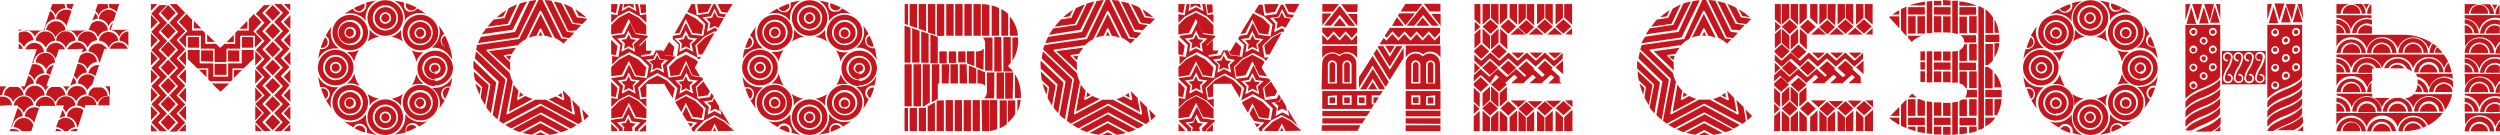
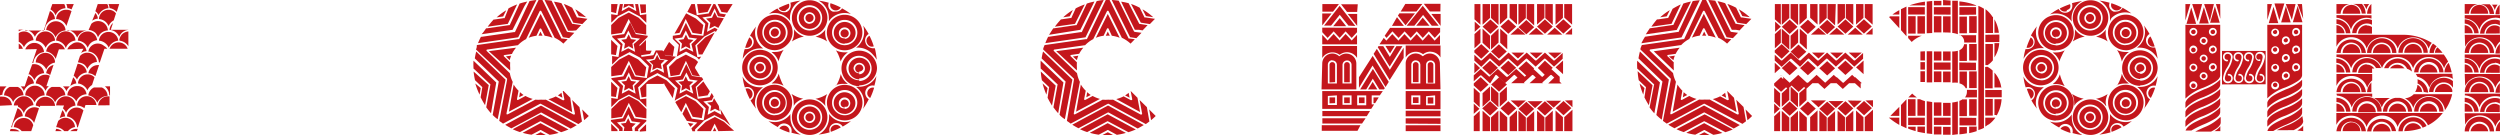
<svg xmlns="http://www.w3.org/2000/svg" viewBox="0 0 209.72 11.36">
  <defs>
    <style>.cls-1{fill:#c4161c;}</style>
  </defs>
  <title>tag</title>
  <g id="Слой_2" data-name="Слой 2">
    <g id="Layer_2" data-name="Layer 2">
      <path class="cls-1" d="M0,8V7.25H.55a1,1,0,0,0-.35.7A.65.65,0,0,0,0,8Zm0,.87V8.11a.79.79,0,0,1,.22,0,.79.79,0,0,1,.55.22A.84.84,0,0,1,1,8.82a0,0,0,0,0,0,0ZM.34,8a.83.83,0,0,1,.48-.71h.67a.82.82,0,0,1,.48.7,1,1,0,0,0-.63.25.89.89,0,0,0-.24.33A.89.89,0,0,0,.86,8.2.92.92,0,0,0,.34,8ZM.83,11l.05-.17a.81.81,0,0,1,.23,0,.78.78,0,0,1,.53.19Zm.1-.32.54-1.61a.8.8,0,0,1,.3.26.78.78,0,0,1,.14.42,1,1,0,0,0-.89.91Zm.23,0A.82.82,0,0,1,2,9.9H2a.78.78,0,0,1,.51.18.86.86,0,0,1,.28.42l-.17.5h-.8A.94.94,0,0,0,1.17,10.67Zm0-1.83v0a.77.77,0,0,1,.26-.52A.8.8,0,0,1,2,8.08H2a.79.79,0,0,1,.55.22.83.83,0,0,1,.26.52.09.09,0,0,0,0,0A1,1,0,0,0,2,9.49a.91.91,0,0,0-.12-.22.94.94,0,0,0-.37-.32l0-.1Zm.41-6.22V2.49H2A.87.87,0,0,0,1.58,2.62Zm0,.89V2.78A.78.78,0,0,1,2,2.64H2a.8.8,0,0,1,.81.73v0a1,1,0,0,0-.8.59A.93.93,0,0,0,1.58,3.51Zm0,.58V3.66a.83.83,0,0,1,.35.43Zm.16,3.15h.34l.3-.89A.81.81,0,0,1,2.85,7V7A1,1,0,0,0,2,7.65.9.9,0,0,0,1.74,7.25Zm.35,2.52A.82.82,0,0,1,2.9,9a.84.84,0,0,1,.37.09l-.41,1.22A.9.9,0,0,0,2.61,10,.93.93,0,0,0,2.09,9.77ZM2.12,8a.81.81,0,0,1,1.62,0,.92.92,0,0,0-.61.25,1,1,0,0,0-.24.33,1,1,0,0,0-.23-.33A.93.93,0,0,0,2.12,8Zm0-5.44H3.67L4.19.92a.8.8,0,0,1,.42.68,1,1,0,0,0-.86.91,1,1,0,0,0-.59.24,1,1,0,0,0-.23.34,1.11,1.11,0,0,0-.24-.34A.93.93,0,0,0,2.12,2.51Zm0,1.58a.82.82,0,0,1,.26-.36.76.76,0,0,1,.5-.18.81.81,0,0,1,.81.77,1,1,0,0,0-.89.91h-.1l.39-1.16Zm.26,2.13L2.7,5.4a.83.83,0,0,1,1,.74,1,1,0,0,0-.59.24,1,1,0,0,0-.23.34A1,1,0,0,0,2.43,6.22ZM3,8.86v0a.76.76,0,0,1,.26-.52.8.8,0,0,1,.55-.22.82.82,0,0,1,.81.76H3.36l0,.11A1.06,1.06,0,0,0,3,8.86ZM3,3.37a.85.85,0,0,1,.26-.52.78.78,0,0,1,.55-.21.81.81,0,0,1,.81.77,1,1,0,0,0-.79.6A1,1,0,0,0,3,3.41S3,3.39,3,3.37ZM3,5.24a.81.81,0,0,1,1.61-.12l0,.13a1,1,0,0,0-.56.3,1,1,0,0,0-.17.28A1,1,0,0,0,3,5.24ZM3,7a.85.85,0,0,1,.26-.52.78.78,0,0,1,.55-.21.76.76,0,0,1,.37.09l-.29.87h.21a1,1,0,0,0-.28.39A1,1,0,0,0,3,7S3,7,3,7ZM3.87,8a.83.83,0,0,1,.48-.71H5a.82.82,0,0,1,.48.7,1,1,0,0,0-.86.6A.93.93,0,0,0,3.87,8Zm0-5.44a.82.82,0,0,1,1.35-.58.8.8,0,0,1,.27.48l0,.09h0a1,1,0,0,0-.83.59A1,1,0,0,0,3.88,2.51Zm0,1.81a.82.82,0,0,1,.81-.77.79.79,0,0,1,.51.18.8.8,0,0,1,.25.36H4.94l-.27.8a1,1,0,0,0-.25-.35A1,1,0,0,0,3.88,4.32Zm0,1.82a.85.85,0,0,1,.21-.5.81.81,0,0,1,.41-.24l-.28.84A1.07,1.07,0,0,0,3.88,6.14ZM4.23.79,4.39.34h1a.83.83,0,0,1,.1.35.94.94,0,0,0-.83.6A.92.92,0,0,0,4.23.79ZM4.65,11l.06-.19a.78.78,0,0,1,.48.19Zm.06-2.16a.82.82,0,0,1,.81-.76.81.81,0,0,1,.81.78,1,1,0,0,0-.79.6,1,1,0,0,0-.26-.37l.09-.24Zm0-7.25A.82.82,0,0,1,5.56.82h0A.79.79,0,0,1,6,.93L5.57,2.18a.9.9,0,0,0-.26-.35A1,1,0,0,0,4.75,1.6Zm0,1.81a.8.8,0,0,1,.81-.77h0a.81.81,0,0,1,.81.77,1,1,0,0,0-.51.21.94.94,0,0,0-.3.42.9.9,0,0,0-.3-.42A1,1,0,0,0,4.75,3.41Zm0,7.26.17-.51a.81.81,0,0,1,1.41.51A1,1,0,0,0,5.7,11H5.39A1,1,0,0,0,4.76,10.67ZM5,9.92l.23-.68a.82.82,0,0,1,.23.53A1,1,0,0,0,5,9.92Zm.27-2.67h.59a1,1,0,0,0-.29.4A.9.9,0,0,0,5.28,7.25ZM5.56.34h.63L6,.79A.92.92,0,0,0,5.65.68,1,1,0,0,0,5.56.34Zm.06,9.43A.81.81,0,0,1,7,9.26l-.47,1.42H6.47A1,1,0,0,0,5.62,9.77ZM5.65,8a.81.81,0,0,1,.81-.78A.79.79,0,0,1,7,7.39a.84.84,0,0,1,.26.52.07.07,0,0,0,0,0,.94.94,0,0,0-.86.6A.93.93,0,0,0,5.65,8Zm0-5.44H7.29a1,1,0,0,0-.82.6A1,1,0,0,0,5.67,2.51Zm0,1.58A.82.82,0,0,1,6,3.73a.77.77,0,0,1,.5-.18A.76.76,0,0,1,7,3.77a.88.88,0,0,1,.26.52.29.29,0,0,0,0,0,.88.88,0,0,0-.46.16L7,4.09ZM5.9,11a.78.78,0,0,1,.53-.19h.09L6.45,11Zm0-3.8.24-.71A.79.79,0,0,1,6.4,7,1,1,0,0,0,5.91,7.21Zm.28-.85.33-1a.81.81,0,0,1,.77.73s0,0,0,0a1,1,0,0,0-.82.59A1,1,0,0,0,6.19,6.36Zm.29,2.5a.81.81,0,0,1,.81-.78.79.79,0,0,1,.55.22.84.84,0,0,1,.26.52v0H7.17l-.09.27A1,1,0,0,0,6.48,8.86Zm.06-5.44a.81.81,0,0,1,.81-.77.78.78,0,0,1,.55.21.85.85,0,0,1,.26.52.1.1,0,0,1,0,0,1,1,0,0,0-.55.25A1.08,1.08,0,0,0,7.36,4a1,1,0,0,0-.23-.33A1,1,0,0,0,6.54,3.41ZM6.54,7a.81.81,0,0,1,.81-.76.78.78,0,0,1,.58.25l-.21.64a1,1,0,0,0-.39.45.88.88,0,0,0-.24-.33A1,1,0,0,0,6.54,7Zm0-1.8.17-.5a.81.81,0,0,1,1.42.5.93.93,0,0,0-.56.24,1.11,1.11,0,0,0-.24.34,1,1,0,0,0-.23-.34A1,1,0,0,0,6.58,5.24ZM7.41,8v0a.82.82,0,0,1,.47-.66h.67a.82.82,0,0,1,.48.7,1,1,0,0,0-.63.25,1,1,0,0,0-.24.33A1,1,0,0,0,7.41,8Zm0-5.44h0L7.66,2A.82.82,0,0,1,8.8,2a.83.83,0,0,1,.25.55,1,1,0,0,0-.59.24,1.11,1.11,0,0,0-.24.34A1,1,0,0,0,8,2.75,1,1,0,0,0,7.43,2.51Zm0,1.81v0a.75.75,0,0,1,.26-.52.81.81,0,0,1,1.06,0A.8.8,0,0,1,9,4.09H8.76L8.37,5.24H8.3A1,1,0,0,0,7.43,4.32Zm0,1.82v0a.78.78,0,0,1,.26-.52.81.81,0,0,1,.55-.21h.09L8,6.39A1,1,0,0,0,7.43,6.14Zm.3-4.4L8,1.09a.8.8,0,0,1,.21.47.1.1,0,0,1,0,0A1,1,0,0,0,7.73,1.74ZM8,.94l.2-.6H9a.83.83,0,0,1,.1.35,1,1,0,0,0-.59.25,1.08,1.08,0,0,0-.24.33A.9.9,0,0,0,8,.94Zm.24,7.9v0A.76.76,0,0,1,8.5,8.3.8.8,0,0,1,9,8.08h.19v.75ZM8.3,1.6v0A.8.8,0,0,1,9.1.82h0a.8.8,0,0,1,.63.3l-.19.59a.93.93,0,0,0-.43.48,1,1,0,0,0-.22-.33A.93.93,0,0,0,8.3,1.6Zm0,1.81v0a.8.8,0,0,1,.81-.73h0a.81.81,0,0,1,.55.21.79.79,0,0,1,.26.52v0a1,1,0,0,0-.51.21A1,1,0,0,0,9.12,4a.93.93,0,0,0-.29-.38A1,1,0,0,0,8.3,3.41Zm.51,3.83h.42V8H9.17A1,1,0,0,0,8.81,7.25ZM9.1.34H10L9.79,1A1,1,0,0,0,9.19.68,1,1,0,0,0,9.1.34Zm.09,2.17a.79.79,0,0,1,.29-.58l-.19.57h1.53a1,1,0,0,0-.59.24,1,1,0,0,0-.23.34,1,1,0,0,0-.24-.34A.93.93,0,0,0,9.19,2.51Zm0,1.58a.82.82,0,0,1,.26-.36.81.81,0,0,1,1,0,.81.81,0,0,1,.26.36Zm.82-.72a.85.85,0,0,1,.26-.52.83.83,0,0,1,.5-.21V3.88a1,1,0,0,0-.76-.47S10.05,3.39,10.05,3.37Z" />
-       <path class="cls-1" d="M13.2.34l-.54.57V.34Zm-.54.91.57.59-.57.59Zm0,1.53.57.59L12.66,4Zm0,1.53.57.59-.57.59Zm0,1.53.57.59L12.66,7Zm0,1.53.57.6-.57.59Zm0,1.53.57.59-.57.59Zm0,1.53.55.58h-.55Zm.72.54-.68-.71.73-.76-.73-.76L13.42,8l-.73-.77.73-.76-.73-.76.73-.76-.73-.76.73-.76-.73-.76.73-.76-.73-.76.68-.72v0H14l-.71.74.73.76-.73.76.73.76-.73.76L14,4.9l-.73.76.73.76-.73.76L14,8l-.73.76.73.76-.73.76L14,11h-.61A.08.08,0,0,0,13.38,11ZM14.11.42l.63.66-.63.66-.63-.66Zm0,1.53.63.66-.63.66-.63-.66Zm0,1.53.63.66-.63.66-.63-.66Zm0,1.53.63.66-.63.66-.63-.66Zm0,1.53.63.66-.63.66-.63-.66Zm0,1.53.63.66-.63.66-.63-.66Zm0,1.53.63.66-.63.66-.63-.66Zm1.43-8.52-.73.77.73.76-.73.76.73.77-.73.76.73.76-.73.76.73.76L14.81,8l.73.76-.73.76.73.76-.72.76h-.59l.72-.75-.73-.76.73-.76L14.21,8l.73-.77-.73-.76.73-.76-.73-.76.73-.76-.73-.76.73-.76-.73-.76.73-.76L14.24.34h.58Zm5.71,1.54.73.76-.6.63V3H20.15V4.08H19V5.2H18V4.08H16.85V3H15.61V4L15,3.36l.73-.76L15,1.84l.64-.67.47.48v.91H17l.21.21v.91h.91l.3.3.05,0,.05,0,.3-.3h.91V2.77l.2-.21h.94V1.62h0l.42-.44.65.68ZM15.6,4.27V5.52L15,4.9Zm0,1.53V7L15,6.42Zm0,1.53V8.58L15,8Zm0,1.53V10.1L15,9.48ZM15,11l.59-.61V11Zm5.44-5.26h-.94v.94h0l-.13.13H17.62l-.15-.15V5.74h-.92l-.8-.79V4.19h1V5.32h1.14V6.43h1.25V5.32h1.14V4.19h1v.73ZM15.76,4V3.11h.94V4Zm.5-2.25.63.63h-.63Zm1.06,4.73-.63-.63h.63Zm-.45-1.35V4.23h1v.94Zm.51-2.25.63.63h-.63ZM18.5,7.69,17.76,7h1.47ZM18,6.28V5.35H19v.93Zm1.61-3.37v.63H19Zm-.48,2.25V4.23h.94v.94Zm1.15.72-.66.66V5.88Zm.47-4.13v.66h-.66ZM20.3,4V3.11h.94V4ZM21.41,5.5V4.29l.58.6Zm0,1.53V5.82l.58.6Zm0,1.53V7.35L22,8Zm0,1.53V8.87l.58.61Zm0,.32L22,11h-.57ZM22.75.34,22,1.08l.73.76L22,2.61l.73.76L22,4.13l.73.76L22,5.66l.73.76L22,7.19l.73.77L22,8.72l.73.76-.73.76.72.75h-.59l-.72-.75.73-.76-.73-.76L22.19,8l-.73-.77.73-.76-.73-.76.73-.76-.73-.76.73-.76-.73-.76.73-.76-.73-.76.68-.72h.61Zm.13,1.4-.63-.66.63-.66.63.66Zm0,1.53-.63-.66.63-.66.63.66Zm0,1.53-.63-.66.63-.66.63.66Zm0,1.53-.63-.66L22.88,5l.63.66Zm0,1.53-.63-.66.63-.66.63.66Zm0,1.53-.63-.66.63-.66.63.66Zm0,1.53-.63-.66.63-.66.63.66ZM23,11l.72-.75L23,9.49l.74-.76L23,8l.74-.77L23,6.42l.74-.76L23,4.9l.74-.76L23,3.37l.74-.76L23,1.84l.74-.76L23,.34h.61l0,0,.68.72-.74.76.74.76-.74.76.74.76-.74.76.74.76-.74.76.74.76L23.59,8l.74.76-.74.76.74.76L23.6,11Zm1.36-8.57-.56-.58.56-.59Zm0,1.53-.56-.59.56-.59Zm0,1.53-.56-.59.56-.59Zm0,1.53-.56-.59.56-.58Zm0,1.53L23.79,8l.56-.59Zm0,1.53-.56-.59.56-.59ZM23.8,11l.55-.58V11ZM24.35.9,23.81.34h.54Z" />
-       <path class="cls-1" d="M28.16,7.16a1.49,1.49,0,1,1,1.49-1.49A1.49,1.49,0,0,1,28.16,7.16ZM26.7,4.94a4.45,4.45,0,0,1,.17-.82H27a.61.61,0,0,0,.57-.85A.59.59,0,0,0,27.32,3a5,5,0,0,1,.5-.77,1.63,1.63,0,0,0,.4,1.66,1.17,1.17,0,0,0,.21.17l-.27,0A1.63,1.63,0,0,0,27,4.52,1.47,1.47,0,0,0,26.7,4.94Zm1.13,4.18a5,5,0,0,1-.47-.7.62.62,0,0,0,.25-.77.66.66,0,0,0-.33-.32.63.63,0,0,0-.4,0,5.44,5.44,0,0,1-.19-.91,1.69,1.69,0,0,0,.3.42,1.62,1.62,0,0,0,1.15.48l.27,0a1.47,1.47,0,0,0-.2.17,1.62,1.62,0,0,0-.48,1.15A1.51,1.51,0,0,0,27.83,9.13ZM26.91,4a5.42,5.42,0,0,1,.35-.86.46.46,0,0,1,.19.58A.47.47,0,0,1,26.91,4ZM27.3,8.3a5.23,5.23,0,0,1-.36-.86.49.49,0,0,1,.29,0,.47.47,0,0,1,.25.24A.48.48,0,0,1,27.3,8.3Zm.86-1.58A1.06,1.06,0,1,0,27.1,5.67,1.06,1.06,0,0,0,28.16,6.73Zm0-.14a.91.91,0,1,1,.92-.91A.92.92,0,0,1,28.16,6.58Zm0-.43a.48.48,0,1,0-.48-.48A.48.48,0,0,0,28.16,6.15Zm0-.14a.34.34,0,1,1,.34-.34A.34.34,0,0,1,28.16,6Zm1.22-1.79a1.48,1.48,0,0,1-1.05-.43,1.49,1.49,0,0,1,0-2.11,1.49,1.49,0,0,1,2.1,0,1.45,1.45,0,0,1,.44,1.06,1.45,1.45,0,0,1-.44,1.05A1.47,1.47,0,0,1,29.38,4.21Zm0,5.88a1.49,1.49,0,1,1,1.05-.43A1.48,1.48,0,0,1,29.38,10.1Zm0-6.31a1.06,1.06,0,1,0-.75-.32A1.06,1.06,0,0,0,29.38,3.79Zm0,5.88a1.05,1.05,0,0,0,.75-.31,1.07,1.07,0,0,0,.31-.75,1.06,1.06,0,0,0-1.06-1.06,1.06,1.06,0,0,0-.75,1.81A1,1,0,0,0,29.38,9.67Zm0-6A.92.92,0,1,1,30,3.37.92.92,0,0,1,29.38,3.64Zm0,5.88a.91.91,0,0,1,0-1.83A.89.89,0,0,1,30,8a.9.9,0,0,1,.27.64.92.92,0,0,1-.27.65A.88.88,0,0,1,29.38,9.52Zm2.2,1.76a5.26,5.26,0,0,1-.81-.17.61.61,0,0,0-.37-.72.6.6,0,0,0-.46,0,.58.58,0,0,0-.29.26,6.22,6.22,0,0,1-.78-.5,1.78,1.78,0,0,0,.52.08,1.62,1.62,0,0,0,1.15-.48,1.49,1.49,0,0,0,.17-.2,1.57,1.57,0,0,0,0,.27A1.65,1.65,0,0,0,31.16,11,1.52,1.52,0,0,0,31.58,11.29Zm-.87-9.51a1.55,1.55,0,0,0-.17-.21,1.62,1.62,0,0,0-1.16-.48,1.48,1.48,0,0,0-.5.08,5.21,5.21,0,0,1,.47-.32l.25-.14a.62.62,0,0,0,.55.32A.6.6,0,0,0,30.38,1,.59.59,0,0,0,30.7.65a.65.65,0,0,0,0-.42,5.73,5.73,0,0,1,.86-.18,1.72,1.72,0,0,0-.42.3,1.65,1.65,0,0,0-.45,1.43ZM29.38,3.21a.49.49,0,0,0,.35-.14.5.5,0,0,0,0-.68.51.51,0,0,0-.35-.14.48.48,0,0,0-.34.82A.46.46,0,0,0,29.38,3.21Zm0,5.88A.49.49,0,0,0,29.72,9a.48.48,0,0,0,.14-.35.49.49,0,0,0-.48-.48.48.48,0,0,0-.35.14.49.49,0,0,0-.14.34.47.47,0,0,0,.48.48Zm0-6A.34.34,0,0,1,29,2.73a.34.34,0,0,1,.1-.24.33.33,0,0,1,.24-.09.31.31,0,0,1,.24.09.34.34,0,0,1,.1.24.34.34,0,0,1-.1.24A.31.31,0,0,1,29.38,3.07Zm0,5.88A.32.32,0,0,1,29,8.61a.37.37,0,0,1,.09-.24.34.34,0,0,1,.25-.1.35.35,0,0,1,.34.34.34.34,0,0,1-.1.24A.36.36,0,0,1,29.38,8.95Zm.33-3.78a1.65,1.65,0,0,0-.4-.65l-.21-.18.27,0a1.56,1.56,0,0,0,.75-.18,2.53,2.53,0,0,0-.25.46A2.77,2.77,0,0,0,29.71,5.16Zm.4,2A1.6,1.6,0,0,0,29.38,7l-.27,0,.2-.17a1.63,1.63,0,0,0,.4-.66,2.84,2.84,0,0,0,.17.53A2.69,2.69,0,0,0,30.12,7.15Zm.2-6.3a.47.47,0,0,1-.61-.22,6.48,6.48,0,0,1,.86-.36.44.44,0,0,1,0,.32A.46.46,0,0,1,30.32.85Zm.31,10.23a5.24,5.24,0,0,1-.86-.35.46.46,0,0,1,.58-.19A.46.46,0,0,1,30.63,11.08ZM32.32,3a1.49,1.49,0,1,1,1.49-1.49A1.49,1.49,0,0,1,32.32,3Zm-1.49.48A1.69,1.69,0,0,0,31,2.73a1.77,1.77,0,0,0,0-.27,1.48,1.48,0,0,0,.17.21,1.66,1.66,0,0,0,.66.4,2.26,2.26,0,0,0-.53.16A2.56,2.56,0,0,0,30.83,3.48Zm1.49,7.84a1.49,1.49,0,1,1,1.49-1.49A1.49,1.49,0,0,1,32.32,11.32ZM31,8.88a1.15,1.15,0,0,0,0-.27,1.6,1.6,0,0,0-.18-.73,3.36,3.36,0,0,0,.45.24,2.66,2.66,0,0,0,.53.16,1.66,1.66,0,0,0-.66.4Zm1.33-6.32a1.06,1.06,0,1,0-1.06-1.06A1.06,1.06,0,0,0,32.32,2.56Zm0,8.33a1.06,1.06,0,1,0-1.06-1.06A1.06,1.06,0,0,0,32.32,10.89Zm0-8.47a.91.91,0,1,1,.92-.91A.92.92,0,0,1,32.32,2.42Zm0,8.33a.91.91,0,1,1,.92-.91A.92.92,0,0,1,32.32,10.75Zm0-8.76a.48.48,0,1,0-.48-.48A.48.48,0,0,0,32.32,2Zm0,8.33a.48.48,0,1,0-.48-.48A.48.48,0,0,0,32.32,10.31Zm0-8.47a.34.34,0,1,1,.34-.34A.34.34,0,0,1,32.32,1.84Zm0,8.33a.34.34,0,1,1,.34-.34A.34.34,0,0,1,32.32,10.17Zm1.48-6.7a2.07,2.07,0,0,0-.45-.24,2.39,2.39,0,0,0-.53-.16,1.64,1.64,0,0,0,.66-.4,1.49,1.49,0,0,0,.17-.2,1.67,1.67,0,0,0,.15,1Zm-.15,5.41a1.49,1.49,0,0,0-.17-.2,1.64,1.64,0,0,0-.66-.4,2.84,2.84,0,0,0,.53-.16,3,3,0,0,0,.45-.24,1.69,1.69,0,0,0-.17.73A1.66,1.66,0,0,0,33.65,8.88Zm.29-7.11a1.57,1.57,0,0,0,0-.27A1.63,1.63,0,0,0,33.47.35a1.67,1.67,0,0,0-.41-.3,5.82,5.82,0,0,1,.86.18.6.6,0,0,0,0,.42.58.58,0,0,0,.33.32.65.65,0,0,0,.23,0A.6.6,0,0,0,35,.7l.22.13a5,5,0,0,1,.52.35,1.57,1.57,0,0,0-.52-.09,1.63,1.63,0,0,0-1.16.48Zm-.87,9.51a1.48,1.48,0,0,0,.41-.3A1.63,1.63,0,0,0,34,9.83a1.57,1.57,0,0,0,0-.27,2.27,2.27,0,0,0,.17.2,1.59,1.59,0,0,0,1.15.48,1.77,1.77,0,0,0,.52-.08,6.41,6.41,0,0,1-.7.46.62.62,0,0,0-.77-.25.6.6,0,0,0-.32.34.65.65,0,0,0,0,.39A5.31,5.31,0,0,1,33.06,11.29Zm2.2-7.07a1.49,1.49,0,1,1,1.05-.44A1.49,1.49,0,0,1,35.26,4.22Zm0,5.88a1.49,1.49,0,1,1,1.49-1.49,1.5,1.5,0,0,1-.44,1.06A1.48,1.48,0,0,1,35.26,10.1ZM34.34.84a.49.49,0,0,1-.26-.25.47.47,0,0,1,0-.32,5.6,5.6,0,0,1,.86.36A.48.48,0,0,1,34.34.84ZM34.1,11.06a.46.46,0,0,1,0-.3.48.48,0,0,1,.25-.25.47.47,0,0,1,.58.18A6.29,6.29,0,0,1,34.1,11.06Zm1.16-7.27A1.05,1.05,0,0,0,36,3.48,1.06,1.06,0,0,0,36,2a1.05,1.05,0,0,0-.75-.31,1,1,0,0,0-.75.31,1.06,1.06,0,0,0,0,1.5A1,1,0,0,0,35.26,3.79Zm0,5.88A1.05,1.05,0,0,0,36,9.36a1.07,1.07,0,0,0,0-1.5,1.06,1.06,0,0,0-1.5,0,1.05,1.05,0,0,0-.31.75,1,1,0,0,0,.31.75A1.05,1.05,0,0,0,35.26,9.67Zm0-6a.91.91,0,1,1,0-1.83.9.9,0,0,1,.64.27.91.91,0,0,1,0,1.3A.9.9,0,0,1,35.26,3.64Zm0,5.88a.91.91,0,0,1-.92-.91A.89.89,0,0,1,34.61,8a.91.91,0,1,1,.65,1.56Zm-.33-4.35a2.84,2.84,0,0,0-.17-.53,2.06,2.06,0,0,0-.24-.45,1.63,1.63,0,0,0,.74.17l.27,0a1.58,1.58,0,0,0-.21.17A1.55,1.55,0,0,0,34.93,5.17Zm-.41,2a2.24,2.24,0,0,0,.24-.45,2.75,2.75,0,0,0,.17-.54,1.57,1.57,0,0,0,.4.66l.2.17a1.58,1.58,0,0,0-.27,0A1.66,1.66,0,0,0,34.52,7.15Zm.74-3.94a.47.47,0,0,0,.34-.14.48.48,0,0,0,0-.68.47.47,0,0,0-.34-.14.48.48,0,0,0-.35.14.48.48,0,0,0,0,.68A.48.48,0,0,0,35.26,3.21Zm0,5.88A.48.48,0,0,0,35.6,9a.49.49,0,0,0,0-.68.47.47,0,0,0-.68,0,.47.47,0,0,0,0,.68A.48.48,0,0,0,35.26,9.09Zm0-6A.34.34,0,0,1,35,3a.34.34,0,0,1,0-.48.34.34,0,0,1,.25-.1.34.34,0,0,1,0,.68Zm0,5.88A.35.35,0,0,1,35,8.85a.34.34,0,0,1,0-.48.32.32,0,0,1,.24-.1.34.34,0,0,1,.24.58A.36.36,0,0,1,35.26,8.95Zm1.22-1.79A1.49,1.49,0,1,1,38,5.67,1.49,1.49,0,0,1,36.48,7.16Zm0-.43a1.06,1.06,0,1,0-1.06-1.06A1.06,1.06,0,0,0,36.48,6.73Zm0-.14a.91.91,0,1,1,.92-.91A.92.92,0,0,1,36.48,6.58Zm0-.43A.48.48,0,1,0,36,5.67.48.48,0,0,0,36.48,6.15Zm0-.14a.34.34,0,1,1,.34-.34A.34.34,0,0,1,36.48,6Zm1.46-1.08a1.69,1.69,0,0,0-.3-.41A1.63,1.63,0,0,0,36.48,4a1.13,1.13,0,0,0-.27,0l.2-.17a1.62,1.62,0,0,0,.48-1.16,1.84,1.84,0,0,0-.08-.53,6.67,6.67,0,0,1,.46.71.62.62,0,0,0-.25.77.58.58,0,0,0,.33.32.63.63,0,0,0,.23.05l.16,0A6.32,6.32,0,0,1,37.94,4.93Zm-1.13,4.2a1.57,1.57,0,0,0,.09-.52,1.63,1.63,0,0,0-.48-1.15,1.19,1.19,0,0,0-.2-.17l.27,0a1.65,1.65,0,0,0,1.15-.48,1.73,1.73,0,0,0,.3-.42,6.25,6.25,0,0,1-.17.81.61.61,0,0,0-.72.37.59.59,0,0,0,0,.46.56.56,0,0,0,.25.3A5.54,5.54,0,0,1,36.81,9.13Zm.89-5.24a.44.44,0,0,1-.29,0,.49.49,0,0,1-.26-.25A.47.47,0,0,1,37.34,3,5.43,5.43,0,0,1,37.7,3.89Zm-.32,4.33A.51.51,0,0,1,37.19,8a.44.44,0,0,1,0-.36.46.46,0,0,1,.54-.28A6,6,0,0,1,37.38,8.22Z" />
      <path class="cls-1" d="M41.13,7.14a.06.06,0,0,0,0-.07L39.88,5.89l-.16-.14V5.67a5.3,5.3,0,0,1,0-.58l1.91,1.83L41.19,9.5a5.24,5.24,0,0,1-.4-.5Zm-.68.23a.07.07,0,0,0,0-.07l-.6-.57A5.37,5.37,0,0,1,39.73,6L41,7.14l-.31,1.68a7.14,7.14,0,0,1-.37-.66Zm.88,2.27.5-2.74a.06.06,0,0,0,0-.07l-2-1.93a5.35,5.35,0,0,1,.12-.58l2.46,2.36L41.75,10C41.6,9.91,41.46,9.77,41.32,9.64Zm-1-2.25-.1.55A6.27,6.27,0,0,1,39.87,7Zm2.21-.7s0-.06,0-.09L39.93,4.15C40,4,40,3.9,40,3.78l3.49-.5a.06.06,0,0,0,.06,0L45.18,0h.32l1.6,3.23a.11.11,0,0,0,.06,0l.46.06-.36.37a2.74,2.74,0,0,0-.73-.49L45.41.94a.08.08,0,0,0-.14,0L44.13,3.28a2.63,2.63,0,0,0-.68.51l-2.6.37a.08.08,0,0,0,0,.14l1.92,1.84a2.6,2.6,0,0,0,.24.73L42.49,9.5c0,.09,0,.12.12.08l2.3-1.22a2.65,2.65,0,0,0,.48,0,2.45,2.45,0,0,0,.4,0l2.32,1.25c.07,0,.13,0,.12-.08L48,8.39l.61.6.21,1.2-.3.22-3.15-1.7a.07.07,0,0,0-.07,0L42.2,10.37l-.32-.23Zm-2.15-3.6,2.75-.4a.06.06,0,0,0,.06,0L44.42.09A5.51,5.51,0,0,1,45,0L43.47,3.13l-3.37.49A5.21,5.21,0,0,1,40.35,3.08Zm.43-.71,1.88-.27s0,0,.06,0L43.59.3a5,5,0,0,1,.64-.17L44,.5l-1,2-2.6.37C40.54,2.73,40.66,2.55,40.78,2.37Zm.64-.74.81-.12a.06.06,0,0,0,.06,0L42.66.7a6.5,6.5,0,0,1,.72-.33L42.6,2l-1.69.24A6.42,6.42,0,0,1,41.42,1.63Zm1.53,2.88-.69.1a.07.07,0,0,0,0,.13l.5.49a3,3,0,0,0,0,.44c0,.08,0,.16,0,.24L41,4.29,43.29,4A2.71,2.71,0,0,0,42.95,4.51Zm-.78-3.14-.55.08a5,5,0,0,1,.81-.6Zm3.22,8.07a.07.07,0,0,0-.07,0l-2.46,1.32c-.17-.09-.35-.19-.52-.3l3-1.61,3,1.64c-.17.1-.34.2-.51.29ZM42.88,4.67a2.37,2.37,0,0,0-.12.38l-.32-.32Zm.49,3.62c0,.08,0,.12.12.08l.59-.32a2.81,2.81,0,0,0,.61.25l-2,1.07.4-2.28a2.61,2.61,0,0,0,.41.52Zm2,1.89a.07.07,0,0,0-.07,0l-1.68.9a4.44,4.44,0,0,1-.61-.24l2.32-1.25,2.36,1.27a6.53,6.53,0,0,1-.62.23ZM43.62,7.73a3.18,3.18,0,0,0,.3.24l-.37.19Zm1.69,3.19-.72.38a5.34,5.34,0,0,1-.75-.16l1.5-.81,1.53.82a5.76,5.76,0,0,1-.76.16l-.73-.4A.07.07,0,0,0,45.31,10.92ZM45.69,3l-.28-.57a.08.08,0,0,0-.14,0L45,3a2.54,2.54,0,0,0-.65.17l1-2,1,2A2.7,2.7,0,0,0,45.69,3Zm-.83,8.35.49-.26.5.27-.46,0A4.32,4.32,0,0,1,44.86,11.33ZM45.17,3l.17-.35.17.35A1.76,1.76,0,0,0,45.17,3ZM46.27.06l1.26,2.54a.13.13,0,0,0,.12.08l.53.07-.43.45-.53-.08L45.68,0A5.44,5.44,0,0,1,46.27.06Zm1,7.57.57.57L48,9.41,46,8.32a2.67,2.67,0,0,0,.62-.23l.6.32c.07,0,.13,0,.12-.08l-.13-.68ZM47.1.27,48,2h0a.06.06,0,0,0,.05,0l.7.11-.42.44L48,2.58l-.34,0L46.47.14v0A4.9,4.9,0,0,1,47.1.27Zm0,7.51.08.42L46.8,8A2.28,2.28,0,0,0,47.1,7.78ZM47.3.33A5.05,5.05,0,0,1,48,.65l.4.81a.07.07,0,0,0,.06,0l.82.12-.43.44-.76-.12Zm1.86,1.11-.61-.09L48.26.78A5.5,5.5,0,0,1,49.16,1.44ZM49,10.08l-.16-.9.55.55A4.4,4.4,0,0,1,49,10.08Z" />
      <path class="cls-1" d="M58,10.77l.5-.49-.88-.14-.37-.59.3-.6.48,1,1,.14.17-1-.73-.72-.89-.47-.88.47-.09.09,0-.07.23-1L56,6.58l-.85-.45-.83.44-.79.76.17,1,.52-.07v.72l-.6-.59-.86-.46-.89.47-.59.58V8.22l.53.08.17-1-.69-.67V6.55l1-.14.49-1,.48,1,1,.14.17-1-.74-.72-.87-.46-.89.47-.58.57V4.7l.53.08.17-1-.69-.67V3l1-.14.49-1,.48,1,1,.14v.1l-.69.67.17,1,1-.14.2-.4h.57l.2.4,1,.14.17-1-.51-.5L56.44,3l.62-.09.48-1,.48,1L59,3l.17-1-.68-.66L57.66,1,58,.34h.29l.16.93,1-.14.39-.79H60l.39.79.51.08-.14.23-.53-.08L59.95.71l-.32.65-.71.1.51.5-.12.71.64-.34.24.12-.13.22-.11-.06-.86.45-.76.74.17,1,.32-.05L58.64,5l-.2-.2-.89-.47-.89.47-.74.71.17,1,1-.14.48-1,.48,1,.83.12.11.18-.63.62.17,1,1-.14.17-.35.17.29-.16.32L59,8.51l.47.46-.11.66.58-.31.58.31-.09-.48.86,1.41-.51-.45-.85-.45-.86.45-.76.75,0,.15h-.22ZM51.27,1.19l.53.08L52,.34h.26l-.11.6L52.75.6l.63.34-.1-.6h.25l.16.93.53-.08v.72l-.55-.53L52.75.89l-.94.49-.53.52Zm0-.85h.54l-.13.76L51.27,1Zm0,1.76.62-.6.86-.45.83.44.63.62V2.9l-.89-.14-.58-1.17-.58,1.17-.89.13Zm0,1.24.53.52-.13.76-.4-.06Zm0,2.28L51.94,5l.81-.42.79.41.67.66-.13.77-.75-.11L52.75,5.1l-.58,1.17-.89.13Zm0,1.24.53.52-.13.76-.4-.06Zm2.95,3.07-.89-.13-.58-1.17-.58,1.17-.89.13V9.14l.68-.66.8-.42.78.41.69.68ZM53.55,11h-.3l0-.26.48-.46L53,10.18l-.29-.6-.3.6-.65.09.47.46,0,.26h-.29l0-.15-.69-.67v-.11l1-.14.49-1,.48,1,1,.14v.11l-.69.67Zm-2.28-.62.53.52V11h-.52Zm2.42-7.14L53,3.15l-.29-.59-.3.59-.65.09.47.46-.11.65.58-.3.58.3-.12-.65Zm-.94,2.83-.3.59-.65.09.47.46-.11.65.58-.3.58.3-.12-.65.48-.46L53,6.66Zm0-2.19-.4.21.08-.44-.32-.31.43-.06.2-.4.19.4.44.06-.32.31.07.44Zm.32,3.28.07.44-.39-.21-.4.21.08-.44-.32-.31.43-.06.2-.4.19.4.44.06Zm-1,3.21.43-.06.2-.4.19.4.44.06-.32.31.05.31h-.74l.06-.31ZM53.19.68,52.75.45,52.3.68l.06-.34h.77Zm1,.37-.41.06L53.68.37l0,0h.5Zm.48,3.2-.13.27-.75.11-.13-.76.53-.52v.83a.08.08,0,0,0,.07.07Zm1,2.79H54.29a.07.07,0,0,0-.07.07v1l-.4.06-.13-.76.71-.68.75-.4.76.4.7.68-.18.82-.69-1.14A.07.07,0,0,0,55.66,7Zm-2,4v-.1l.53-.52V11Zm2.38-6-.65-.09-.3-.59-.29.59L54.19,5l.48.46-.12.65.58-.31.58.31-.11-.65Zm-.94.64-.39.2.07-.43-.32-.31L54.94,5l.19-.4.19.4.44.06-.32.31.08.43Zm.5-1.39a.08.08,0,0,0,.06,0l.46-.77.44.42-.13.76-.76-.11-.14-.27Zm2.68,1.4.44.72-.64-.09L57.54,5.1,57,6.27l-.75.12-.13-.78L56.74,5l.8-.42.81.42.21.2-.24.4A.06.06,0,0,0,58.32,5.65Zm-.73-4.57.81.43L59,2.1l-.14.77-.76-.11-.58-1.17L57,2.76l-.42.06ZM57,4.35l.58-.3.58.3L58,3.7l.48-.46-.66-.09-.29-.59-.3.59-.65.09.47.46Zm1.53,2.41-.66-.09-.29-.59-.3.59-.65.09.47.46L57,7.86l.58-.3.58.3L58,7.22ZM57.15,9.41l-.5-.84.1-.09.79-.42.8.42.67.66-.14.77-.76-.11-.58-1.17Zm-.24-6.06.44-.06.19-.4.19.4.44.06-.32.31.07.44-.39-.21-.39.21.07-.44Zm.63,4.05-.39.21.07-.44-.32-.31.44-.06.19-.4.19.4.44.06-.32.31.07.44Zm.37,3.24-.21-.34.48.08ZM59.69.34,59.36,1l-.76.11L58.48.34Zm-.77,4.23-.31,0-.13-.76.7-.68.77-.4h0Zm.63,3.09L59.36,8l-.76.11-.13-.76L59,6.83ZM60.26,11l-.31-.63-.31.63H58.5l0-.1.7-.68.77-.41.76.4.85.76v0Zm0-8.66-.31-.16-.45.23.09-.5-.36-.35.5-.07L59.95,1l.22.45.55.08Zm-.94,6.27.44-.06.14-.31.4.65,0,0,.07.44-.39-.21-.4.21.08-.44ZM59.8,11l.15-.3.14.3ZM61,1.07,60.52,1,60.2.34h1.26Z" />
      <path class="cls-1" d="M63.75,7.16a1.49,1.49,0,1,1,1.49-1.49A1.49,1.49,0,0,1,63.75,7.16ZM62.3,4.94a4.45,4.45,0,0,1,.17-.82h.14a.61.61,0,0,0,.57-.85A.59.59,0,0,0,62.92,3a5,5,0,0,1,.5-.77,1.63,1.63,0,0,0,.4,1.66,1.17,1.17,0,0,0,.21.17l-.27,0a1.63,1.63,0,0,0-1.15.48A1.47,1.47,0,0,0,62.3,4.94Zm1.13,4.18a5,5,0,0,1-.47-.7.62.62,0,0,0,.25-.77.66.66,0,0,0-.33-.32.63.63,0,0,0-.4,0,5.44,5.44,0,0,1-.19-.91,1.69,1.69,0,0,0,.3.42,1.62,1.62,0,0,0,1.15.48l.27,0a1.47,1.47,0,0,0-.2.17,1.62,1.62,0,0,0-.48,1.15A1.51,1.51,0,0,0,63.43,9.13ZM62.51,4a5.42,5.42,0,0,1,.35-.86.46.46,0,0,1,.19.58A.47.47,0,0,1,62.51,4ZM62.9,8.3a5.23,5.23,0,0,1-.36-.86.49.49,0,0,1,.29,0,.47.47,0,0,1,.25.24A.48.48,0,0,1,62.9,8.3Zm.86-1.58A1.06,1.06,0,1,0,62.7,5.67,1.06,1.06,0,0,0,63.75,6.73Zm0-.14a.91.91,0,1,1,.92-.91A.92.92,0,0,1,63.75,6.58Zm0-.43a.48.48,0,1,0-.48-.48A.48.48,0,0,0,63.75,6.15Zm0-.14a.34.34,0,1,1,.34-.34A.34.34,0,0,1,63.75,6ZM65,4.21a1.48,1.48,0,0,1-1.05-.43,1.49,1.49,0,0,1,0-2.11,1.49,1.49,0,0,1,2.1,0,1.45,1.45,0,0,1,.44,1.06A1.45,1.45,0,0,1,66,3.78,1.47,1.47,0,0,1,65,4.21Zm0,5.88A1.49,1.49,0,1,1,66,9.67,1.48,1.48,0,0,1,65,10.1Zm0-6.31a1.06,1.06,0,1,0-.75-.32A1.06,1.06,0,0,0,65,3.79Zm0,5.88a1.05,1.05,0,0,0,.75-.31A1.07,1.07,0,0,0,66,8.61,1.06,1.06,0,0,0,65,7.55a1.06,1.06,0,0,0-.75,1.81A1,1,0,0,0,65,9.67Zm0-6a.92.92,0,1,1,.65-.27A.92.92,0,0,1,65,3.64Zm0,5.88a.91.91,0,0,1,0-1.83.89.89,0,0,1,.64.27.9.9,0,0,1,.27.64.92.92,0,0,1-.27.65A.88.88,0,0,1,65,9.52Zm2.2,1.76a5.26,5.26,0,0,1-.81-.17A.61.61,0,0,0,66,10.4a.6.6,0,0,0-.46,0,.58.58,0,0,0-.29.26,6.22,6.22,0,0,1-.78-.5,1.78,1.78,0,0,0,.52.08,1.62,1.62,0,0,0,1.15-.48,1.49,1.49,0,0,0,.17-.2,1.57,1.57,0,0,0,0,.27A1.65,1.65,0,0,0,66.76,11,1.52,1.52,0,0,0,67.17,11.29ZM66.3,1.78a1.55,1.55,0,0,0-.17-.21A1.62,1.62,0,0,0,65,1.09a1.48,1.48,0,0,0-.5.08,5.21,5.21,0,0,1,.47-.32l.25-.14a.62.62,0,0,0,.55.32A.6.6,0,0,0,66,1,.59.59,0,0,0,66.3.65a.65.65,0,0,0,0-.42,5.73,5.73,0,0,1,.86-.18,1.72,1.72,0,0,0-.42.3,1.65,1.65,0,0,0-.45,1.43ZM65,3.21a.49.49,0,0,0,.35-.14.5.5,0,0,0,0-.68A.51.51,0,0,0,65,2.25a.48.48,0,0,0-.34.82A.46.46,0,0,0,65,3.21Zm0,5.88A.49.49,0,0,0,65.32,9a.48.48,0,0,0,.14-.35A.49.49,0,0,0,65,8.12a.48.48,0,0,0-.35.14.49.49,0,0,0-.14.34.47.47,0,0,0,.48.48Zm0-6a.34.34,0,0,1-.34-.34.34.34,0,0,1,.1-.24A.33.33,0,0,1,65,2.39a.31.31,0,0,1,.24.09.34.34,0,0,1,.1.24.34.34,0,0,1-.1.24A.31.31,0,0,1,65,3.07Zm0,5.88a.32.32,0,0,1-.34-.34.37.37,0,0,1,.09-.24.34.34,0,0,1,.25-.1.35.35,0,0,1,.34.34.34.34,0,0,1-.1.24A.36.36,0,0,1,65,8.95Zm.33-3.78a1.65,1.65,0,0,0-.4-.65l-.21-.18.27,0a1.56,1.56,0,0,0,.75-.18,2.53,2.53,0,0,0-.25.46A2.77,2.77,0,0,0,65.31,5.16Zm.4,2A1.6,1.6,0,0,0,65,7l-.27,0,.2-.17a1.63,1.63,0,0,0,.4-.66,2.84,2.84,0,0,0,.17.53A2.69,2.69,0,0,0,65.71,7.15Zm.2-6.3a.47.47,0,0,1-.61-.22,6.48,6.48,0,0,1,.86-.36.44.44,0,0,1,0,.32A.46.46,0,0,1,65.92.85Zm.31,10.23a5.24,5.24,0,0,1-.86-.35.46.46,0,0,1,.58-.19A.46.46,0,0,1,66.22,11.08ZM67.92,3a1.49,1.49,0,1,1,1.49-1.49A1.49,1.49,0,0,1,67.92,3Zm-1.49.48a1.69,1.69,0,0,0,.18-.75,1.77,1.77,0,0,0,0-.27,1.48,1.48,0,0,0,.17.21,1.66,1.66,0,0,0,.66.4,2.26,2.26,0,0,0-.53.16A2.56,2.56,0,0,0,66.43,3.48Zm1.49,7.84a1.49,1.49,0,1,1,1.49-1.49A1.49,1.49,0,0,1,67.92,11.32ZM66.58,8.88a1.15,1.15,0,0,0,0-.27,1.6,1.6,0,0,0-.18-.73,3.36,3.36,0,0,0,.45.24,2.66,2.66,0,0,0,.53.16,1.66,1.66,0,0,0-.66.4Zm1.33-6.32a1.06,1.06,0,1,0-1.06-1.06A1.06,1.06,0,0,0,67.92,2.56Zm0,8.33a1.06,1.06,0,1,0-1.06-1.06A1.06,1.06,0,0,0,67.92,10.89Zm0-8.47a.91.91,0,1,1,.92-.91A.92.92,0,0,1,67.92,2.42Zm0,8.33a.91.91,0,1,1,.92-.91A.92.92,0,0,1,67.92,10.75Zm0-8.76a.48.48,0,1,0-.48-.48A.48.48,0,0,0,67.92,2Zm0,8.33a.48.48,0,1,0-.48-.48A.48.48,0,0,0,67.92,10.31Zm0-8.47a.34.34,0,1,1,.34-.34A.34.34,0,0,1,67.92,1.84Zm0,8.33a.34.34,0,1,1,.34-.34A.34.34,0,0,1,67.92,10.17Zm1.48-6.7a2.07,2.07,0,0,0-.45-.24,2.39,2.39,0,0,0-.53-.16,1.64,1.64,0,0,0,.66-.4,1.49,1.49,0,0,0,.17-.2,1.67,1.67,0,0,0,.15,1Zm-.15,5.41a1.49,1.49,0,0,0-.17-.2,1.64,1.64,0,0,0-.66-.4,2.84,2.84,0,0,0,.53-.16,3,3,0,0,0,.45-.24,1.69,1.69,0,0,0-.17.73A1.66,1.66,0,0,0,69.24,8.88Zm.29-7.11a1.57,1.57,0,0,0,0-.27A1.63,1.63,0,0,0,69.07.35a1.67,1.67,0,0,0-.41-.3,5.82,5.82,0,0,1,.86.18.6.6,0,0,0,0,.42.58.58,0,0,0,.33.32.65.65,0,0,0,.23,0A.6.6,0,0,0,70.64.7l.22.13a5,5,0,0,1,.52.35,1.57,1.57,0,0,0-.52-.09,1.63,1.63,0,0,0-1.16.48Zm-.87,9.51a1.48,1.48,0,0,0,.41-.3,1.63,1.63,0,0,0,.48-1.16,1.57,1.57,0,0,0,0-.27,2.27,2.27,0,0,0,.17.2,1.59,1.59,0,0,0,1.15.48,1.77,1.77,0,0,0,.52-.08,6.41,6.41,0,0,1-.7.46.62.62,0,0,0-.77-.25.6.6,0,0,0-.32.34.65.65,0,0,0,0,.39A5.31,5.31,0,0,1,68.66,11.29Zm2.2-7.07a1.49,1.49,0,1,1,1.05-.44A1.49,1.49,0,0,1,70.86,4.22Zm0,5.88a1.49,1.49,0,1,1,1.49-1.49,1.5,1.5,0,0,1-.44,1.06A1.48,1.48,0,0,1,70.86,10.1ZM69.93.84a.49.49,0,0,1-.26-.25.47.47,0,0,1,0-.32,5.6,5.6,0,0,1,.86.36A.48.48,0,0,1,69.93.84ZM69.7,11.06a.46.46,0,0,1,0-.3.48.48,0,0,1,.25-.25.47.47,0,0,1,.58.18A6.29,6.29,0,0,1,69.7,11.06Zm1.16-7.27a1.05,1.05,0,0,0,.75-.31,1.06,1.06,0,0,0,0-1.5,1.05,1.05,0,0,0-.75-.31,1,1,0,0,0-.75.31,1.06,1.06,0,0,0,0,1.5A1,1,0,0,0,70.86,3.79Zm0,5.88a1.05,1.05,0,0,0,.75-.31,1.07,1.07,0,0,0,0-1.5,1.06,1.06,0,0,0-1.5,0,1.05,1.05,0,0,0-.31.75,1,1,0,0,0,.31.75A1.05,1.05,0,0,0,70.86,9.67Zm0-6a.91.91,0,1,1,0-1.83.9.9,0,0,1,.64.27.91.91,0,0,1,0,1.3A.9.9,0,0,1,70.86,3.64Zm0,5.88a.91.91,0,0,1-.92-.91A.89.89,0,0,1,70.21,8a.91.91,0,1,1,.65,1.56Zm-.33-4.35a2.84,2.84,0,0,0-.17-.53,2.06,2.06,0,0,0-.24-.45,1.63,1.63,0,0,0,.74.17l.27,0a1.58,1.58,0,0,0-.21.17A1.55,1.55,0,0,0,70.52,5.17Zm-.41,2a2.24,2.24,0,0,0,.24-.45,2.75,2.75,0,0,0,.17-.54,1.57,1.57,0,0,0,.4.66l.2.17a1.58,1.58,0,0,0-.27,0A1.66,1.66,0,0,0,70.11,7.15Zm.74-3.94a.47.47,0,0,0,.34-.14.48.48,0,0,0,0-.68.47.47,0,0,0-.34-.14.48.48,0,0,0-.35.14.48.48,0,0,0,0,.68A.48.48,0,0,0,70.86,3.21Zm0,5.88A.48.48,0,0,0,71.19,9a.49.49,0,0,0,0-.68.47.47,0,0,0-.68,0,.47.47,0,0,0,0,.68A.48.48,0,0,0,70.86,9.09Zm0-6a.34.34,0,0,1-.25-.1.34.34,0,0,1,0-.48.34.34,0,0,1,.25-.1.34.34,0,0,1,0,.68Zm0,5.88a.35.35,0,0,1-.24-.09.34.34,0,0,1,0-.48.32.32,0,0,1,.24-.1.34.34,0,0,1,.24.58A.36.36,0,0,1,70.86,8.95Zm1.22-1.79a1.49,1.49,0,1,1,1.49-1.49A1.49,1.49,0,0,1,72.08,7.16Zm0-.43A1.06,1.06,0,1,0,71,5.67,1.06,1.06,0,0,0,72.08,6.73Zm0-.14A.91.91,0,1,1,73,5.67.92.92,0,0,1,72.08,6.58Zm0-.43a.48.48,0,1,0-.48-.48A.48.48,0,0,0,72.08,6.15Zm0-.14a.34.34,0,1,1,.34-.34A.34.34,0,0,1,72.08,6Zm1.46-1.08a1.69,1.69,0,0,0-.3-.41A1.63,1.63,0,0,0,72.08,4a1.13,1.13,0,0,0-.27,0l.2-.17a1.62,1.62,0,0,0,.48-1.16,1.84,1.84,0,0,0-.08-.53,6.67,6.67,0,0,1,.46.71.62.62,0,0,0-.25.77A.58.58,0,0,0,73,4a.63.63,0,0,0,.23.05l.16,0A6.32,6.32,0,0,1,73.54,4.93ZM72.4,9.13a1.57,1.57,0,0,0,.09-.52A1.63,1.63,0,0,0,72,7.45a1.19,1.19,0,0,0-.2-.17l.27,0a1.65,1.65,0,0,0,1.15-.48,1.73,1.73,0,0,0,.3-.42,6.25,6.25,0,0,1-.17.81.61.61,0,0,0-.72.37.59.59,0,0,0,0,.46.56.56,0,0,0,.25.3A5.54,5.54,0,0,1,72.4,9.13Zm.89-5.24a.44.44,0,0,1-.29,0,.49.49,0,0,1-.26-.25A.47.47,0,0,1,72.94,3,5.43,5.43,0,0,1,73.3,3.89ZM73,8.22A.51.51,0,0,1,72.79,8a.44.44,0,0,1,0-.36.46.46,0,0,1,.54-.28A6,6,0,0,1,73,8.22Z" />
-       <path class="cls-1" d="M76.17,2.1,75.89,2V.34h.29Zm.21,3.15h-.5V2.15l.5.17Zm.1,3.67h-.6V5.39h.6Zm-.6.14h.29V11h-.29Zm1.05-6.7-.62-.22V.34h.62Zm-.62,6.7h.61V11h-.61Zm.83-3.81h-.62V2.36l.62.22Zm.12,3.67h-.63V5.39h.63Zm.29.14L77.68,9v2h-.6V9.05h.48Zm.14-6.43-.62-.22V.34h.62Zm.21,2.63h-.62V2.62l.62.22Zm-.4,3.67h-.1V5.39H78v3.2h0Zm.32,0,.61-.35V11h-.61Zm.64-6-.62-.22V.34h.62Zm.21,2.37h-.62V2.88l.62.22Zm0,3-.5.28V5.39h.63V7h-.06a.07.07,0,0,0-.07.07Zm.07.12h.44V11h-.61V8.46Zm0-5.39-.15-.05V.34h.62V3Zm.68,2.28h-.62V4.31h.62ZM79.58,7H79V5.39h.63Zm-.25,1.4h.61V11h-.61ZM80,3h-.62V.34H80Zm.21,2.28h-.62V4.31h.62ZM80.36,7h-.63V5.39h.63Zm-.27,1.4h.61V11h-.61ZM80.75,3h-.62V.34h.62ZM81,5.24h-.62V4.31H81ZM81.13,7H80.5V5.39H81l.09,0Zm-.29,1.4h.61V11h-.61ZM81.52,3H80.9V.34h.62Zm.22,2.55-.63-.25v-1h.63ZM81.9,7h-.63V5.49l.63.26Zm-.31,1.4h.61V11h-.61ZM81.66,3V.34h.62V3Zm.19,2.6h0v.06Zm.65.27-.62-.25V4.31H82a.66.66,0,0,0,.53-.24ZM82.14,7H82V5.8l.63.26V7.19l0,0A.71.71,0,0,0,82.14,7Zm.2,1.4H83V11a3.37,3.37,0,0,1-.48,0h-.13Zm.06-5.25h.86V5.93h-.53l-.09,0V3.64A.67.67,0,0,0,82.4,3.11ZM83,3h-.62V.35A3.39,3.39,0,0,1,83,.42Zm.4,5.25h-.86l.06-.06a.72.72,0,0,0,.19-.5.77.77,0,0,0,0-.19V6.08h.63Zm-.83-2.33h0V6Zm.47,2.48h.61v2.43a3.3,3.3,0,0,1-.61.16ZM83.81,3h-.62V.45l.35.11.27.12Zm.22,3h-.62V3.11H84Zm.2,2.28h-.63V6.08h.63Zm-.37.14h.6v2a2.78,2.78,0,0,1-.6.34ZM84.57,3H84V.76a2.85,2.85,0,0,1,.58.42l0,0Zm.38,3h-.78V3.11h.62V5.27l-.2.22a.06.06,0,0,0,0,.06.07.07,0,0,0,0,.05A2.63,2.63,0,0,1,84.95,5.93Zm0,2.28h-.63V6.08H85Zm-.4.14h.61V9.58a2.73,2.73,0,0,1-.61.7ZM85.39,3h-.68V1.38a2.79,2.79,0,0,1,.47.75A2.94,2.94,0,0,1,85.39,3Zm-.46.14h.48c0,.08,0,.16,0,.23a3.43,3.43,0,0,1-.21,1.2,3.34,3.34,0,0,1-.27.53ZM85.64,8c0,.08,0,.16,0,.23h-.5v-2a3.15,3.15,0,0,1,.24.43A3.51,3.51,0,0,1,85.64,8Zm-.29.37h.27a2.91,2.91,0,0,1-.27,1Z" />
      <path class="cls-1" d="M88.71,7.14a.06.06,0,0,0,0-.07L87.46,5.89l-.16-.14V5.67a5.3,5.3,0,0,1,0-.58l1.91,1.83L88.77,9.5a5.24,5.24,0,0,1-.4-.5ZM88,7.37a.07.07,0,0,0,0-.07l-.6-.57A5.24,5.24,0,0,1,87.31,6l1.25,1.18-.31,1.68a7.36,7.36,0,0,1-.37-.66Zm.88,2.27.5-2.74a.06.06,0,0,0,0-.07l-2-1.93a5.6,5.6,0,0,1,.12-.58l2.46,2.36L89.33,10C89.18,9.91,89,9.77,88.9,9.64Zm-1-2.25-.1.55A6.27,6.27,0,0,1,87.46,7Zm2.21-.7s0-.06,0-.09L87.51,4.15c0-.12.07-.24.12-.37l3.49-.5a.06.06,0,0,0,.06,0L92.76,0h.32l1.6,3.23a.11.11,0,0,0,.06,0l.46.06-.36.37a2.74,2.74,0,0,0-.73-.49L93,.94a.08.08,0,0,0-.14,0L91.71,3.28a2.63,2.63,0,0,0-.68.51l-2.6.37a.08.08,0,0,0,0,.14l1.92,1.84a2.6,2.6,0,0,0,.24.73L90.08,9.5c0,.09,0,.12.12.08l2.3-1.22a2.64,2.64,0,0,0,.47,0,2.48,2.48,0,0,0,.4,0l2.32,1.25c.07,0,.13,0,.12-.08L95.6,8.39l.61.6.21,1.2-.3.22L93,8.71a.07.07,0,0,0-.07,0l-3.11,1.66-.32-.23Zm-2.15-3.6,2.75-.4a.06.06,0,0,0,.06,0L92,.09A5.48,5.48,0,0,1,92.59,0L91.06,3.13l-3.37.49A5.21,5.21,0,0,1,87.93,3.08Zm.43-.71,1.88-.27s0,0,.06,0L91.17.3a5,5,0,0,1,.64-.17L91.63.5l-1,2L88,2.92C88.13,2.73,88.24,2.55,88.36,2.37ZM89,1.63l.81-.12a.06.06,0,0,0,.06,0L90.24.7A6.5,6.5,0,0,1,91,.37L90.18,2l-1.69.24A6.42,6.42,0,0,1,89,1.63Zm1.53,2.88-.69.1a.07.07,0,0,0,0,.13l.5.49a3,3,0,0,0,0,.44c0,.08,0,.16,0,.24L88.6,4.29,90.88,4A2.71,2.71,0,0,0,90.53,4.51Zm-.79-3.14-.55.08A5,5,0,0,1,90,.84ZM93,9.44a.07.07,0,0,0-.07,0l-2.46,1.32c-.17-.09-.35-.19-.52-.3l3-1.61,3,1.64c-.17.1-.34.2-.51.29ZM90.46,4.67a2.37,2.37,0,0,0-.12.38L90,4.74Zm.49,3.62c0,.08,0,.12.12.08l.59-.32a2.81,2.81,0,0,0,.61.25l-2,1.07.4-2.28a2.58,2.58,0,0,0,.41.52Zm2,1.89a.07.07,0,0,0-.07,0l-1.68.9a4.38,4.38,0,0,1-.6-.24l2.32-1.25,2.36,1.27a6.43,6.43,0,0,1-.62.23ZM91.2,7.73a3.18,3.18,0,0,0,.3.24l-.37.19Zm1.69,3.19-.72.38a5.34,5.34,0,0,1-.75-.16l1.5-.81,1.53.82a5.72,5.72,0,0,1-.76.16l-.73-.4A.07.07,0,0,0,92.89,10.92ZM93.27,3,93,2.41a.08.08,0,0,0-.14,0L92.58,3a2.54,2.54,0,0,0-.65.17l1-2,1,2A2.69,2.69,0,0,0,93.27,3Zm-.83,8.35.49-.26.5.27-.46,0A4.32,4.32,0,0,1,92.44,11.33ZM92.76,3l.17-.35.17.35A1.76,1.76,0,0,0,92.76,3ZM93.85.06l1.26,2.54a.13.13,0,0,0,.12.08l.53.07-.43.45-.53-.08L93.26,0A5.45,5.45,0,0,1,93.85.06Zm1,7.57.57.57.22,1.2-2-1.09a2.67,2.67,0,0,0,.62-.23l.6.32c.07,0,.13,0,.12-.08l-.13-.68ZM94.68.27,95.57,2h0a.06.06,0,0,0,0,0l.7.11-.42.44-.31-.05-.34,0L94.05.14v0A4.94,4.94,0,0,1,94.68.27Zm0,7.51.08.42L94.38,8A2.28,2.28,0,0,0,94.69,7.78ZM94.88.33a5.05,5.05,0,0,1,.73.32l.4.81a.07.07,0,0,0,.06,0l.82.12-.43.44-.76-.12Zm1.86,1.11-.61-.09L95.84.78A5.5,5.5,0,0,1,96.74,1.44Zm-.18,8.64-.16-.9.55.55A4.56,4.56,0,0,1,96.56,10.08Z" />
-       <path class="cls-1" d="M105.57,10.77l.5-.49-.88-.14-.37-.59.3-.6.48,1,1,.14.17-1L106,8.36l-.89-.47-.88.47-.09.09,0-.07.23-1-.77-.76-.85-.45-.83.44-.79.76.17,1,.52-.07v.72l-.6-.59-.86-.46-.89.47-.59.58V8.22l.53.08.17-1-.69-.67V6.55l1-.14.49-1,.48,1,1,.14.17-1-.74-.72-.87-.46-.89.47-.58.57V4.7l.53.08.17-1-.69-.67V3l1-.14.49-1,.48,1,1,.14v.1l-.69.67.17,1,1-.14.2-.4H103l.2.4,1,.14.17-1-.51-.5L104,3l.62-.09.48-1,.48,1,1,.14.17-1-.68-.66L105.24,1l.37-.61h.3l.16.93,1-.14.39-.79h.19l.39.79.51.08-.14.23-.53-.08-.32-.65-.32.65-.71.1L107,2l-.12.71.64-.34.24.12-.13.22-.11-.06-.86.45-.76.74.17,1,.32-.05-.18.32-.2-.2-.89-.47-.89.47-.73.71.17,1,1-.14.48-1,.48,1,.83.12.11.18-.63.62.17,1,1-.14.17-.35.17.29-.16.32-.65.09.47.46-.11.66.58-.31.58.31L108,9.14l.86,1.41-.51-.45-.85-.45-.86.45-.76.75,0,.15h-.22ZM98.85,1.19l.53.08.16-.93h.26l-.11.6.64-.34.63.34-.1-.6h.25l.16.93.53-.08v.72l-.55-.53-.92-.48-.94.49-.53.52Zm0-.85h.54l-.13.76L98.85,1Zm0,1.76.62-.6.86-.45.83.44.63.62V2.9l-.89-.14-.58-1.17-.58,1.17-.89.13Zm0,1.24.53.52-.13.76-.4-.06Zm0,2.28L99.52,5l.81-.42.79.41.67.66-.13.77-.75-.11-.58-1.17-.58,1.17-.89.13Zm0,1.24.53.52-.13.76-.4-.06Zm2.95,3.07-.89-.13-.58-1.17-.58,1.17-.89.13V9.14l.68-.66.8-.42.78.41.69.68ZM101.14,11h-.29l0-.26.48-.46-.66-.09-.29-.6-.29.6-.65.09.47.46,0,.26h-.3l0-.15-.69-.67v-.11l1-.14.49-1,.48,1,1,.14v.11l-.69.67Zm-2.28-.62.53.52V11h-.52Zm2.42-7.14-.66-.09-.29-.59-.29.59-.65.09.47.46-.11.65.58-.3.58.3-.12-.65Zm-.94,2.83-.29.59-.65.09.47.46-.11.65.58-.3.58.3-.12-.65.48-.46-.66-.09Zm0-2.19-.4.21.08-.44-.32-.31.43-.06.2-.4.19.4.44.06-.32.31.07.44Zm.32,3.28.07.44-.39-.21-.4.21.08-.44-.32-.31.43-.06.2-.4.19.4.44.06Zm-1,3.21.43-.06.2-.4.19.4.44.06-.32.31.05.31H100l.06-.31Zm1.08-9.7-.45-.23-.45.23.06-.34h.77Zm1,.37-.41.06-.12-.73,0,0h.5Zm.48,3.2-.13.27-.75.11-.13-.76.53-.52v.83a.08.08,0,0,0,.07.07Zm1,2.79h-1.38a.07.07,0,0,0-.07.07v1l-.4.06-.13-.76.71-.68.75-.4.76.4.7.68L104,8.2l-.69-1.14A.07.07,0,0,0,103.25,7Zm-2,4v-.1l.53-.52V11Zm2.38-6L103,4.9l-.3-.59-.29.59-.66.09.48.46-.12.65.58-.31.58.31-.11-.65Zm-.94.64-.39.2.07-.43-.32-.31.44-.06.19-.4.2.4.44.06L103,5.4l.08.43Zm.5-1.39a.08.08,0,0,0,.06,0l.46-.77.44.42-.13.76-.76-.11-.14-.27Zm2.68,1.4.44.72-.64-.09-.58-1.17-.58,1.17-.75.12-.13-.78.66-.64.8-.42.81.42.21.2-.24.4A.06.06,0,0,0,105.9,5.65Zm-.73-4.57.81.43.61.59-.14.77-.76-.11-.58-1.17-.58,1.17-.42.06Zm-.63,3.28.58-.3.58.3-.12-.65.48-.46-.66-.09-.29-.59-.3.59-.65.09.47.46Zm1.53,2.41-.66-.09-.29-.59-.3.59-.65.09.47.46-.11.65.58-.3.58.3-.12-.65Zm-1.33,2.65-.5-.84.1-.09.79-.42.8.42.67.66-.14.77-.76-.11-.58-1.17Zm-.24-6.06.44-.06.2-.4.19.4.44.06-.32.31.07.44-.39-.21-.39.21.07-.44Zm.63,4.05-.39.21.07-.44-.32-.31.44-.06.2-.4.19.4.44.06-.32.31.07.44Zm.37,3.24-.21-.34.48.08ZM107.27.34l-.32.66-.76.11-.13-.76Zm-.77,4.23-.31,0-.13-.76.7-.68.77-.4h0Zm.63,3.09-.18.37-.76.11-.13-.76.56-.54Zm.71,3.33-.31-.63-.31.63h-1.14l0-.1.7-.68.77-.41.76.4.85.76v0Zm0-8.66-.31-.16-.45.23.09-.5-.36-.35.5-.07.22-.45.22.45.55.08Zm-.94,6.27.44-.06.14-.31.4.65,0,0,.07.44-.39-.21-.4.21.08-.44Zm.48,2.39.15-.3.14.3Zm1.22-9.93-.5-.07-.32-.66H109Z" />
      <path class="cls-1" d="M112.32.34l-.5.64h-.89V.34Zm-1.4.79h.78l-.78,1Zm2.92,1.2V2.7l-.45.48-.51-.55-.5.55-.5-.55-.51.55-.45-.48V2.32Zm0,1.39h-2.92V2.92l.45.48.51-.55.5.55.5-.55.51.55.45-.48Zm-2.92.14h2.92v1a1,1,0,0,0-.85-.48,1,1,0,0,0-.61.22,1,1,0,0,0-1.46.27Zm0,1.48h0a.85.85,0,0,1,.85-.85.84.84,0,0,1,.56.22l.05,0,0,0a.84.84,0,0,1,1.4.63V7.5h-2.92ZM115.75,8h-.68v.76h.2l-.24.37h-4.11V7.64H116Zm-1.1,1.75h-3.72V9.31h4Zm-.39.61h-3.33V9.92h3.63Zm-.38.61h-3v-.47h3.25Zm-.76-8.82h0l-.73-.91-.73.91h-.59L112.38.49l1.32,1.69Zm-1.35,2.9a.38.38,0,0,0-.38.37V7h.76V5.44A.37.37,0,0,0,111.77,5.07Zm-.38,3v.76h.76V8Zm.14-1.13V5.44a.23.23,0,0,1,.24-.23.23.23,0,0,1,.23.23V6.89Zm0,1.75V8.17H112v.48Zm1.4-6.47h-1.09l.55-.68Zm.92-1.2H113l-.5-.64h1.4ZM113,5.07a.38.38,0,0,0-.38.37V7h.76V5.44A.37.37,0,0,0,113,5.07Zm-.38,3.72h.76V8h-.76Zm.61-1.89h-.47V5.44a.23.23,0,0,1,.24-.23.23.23,0,0,1,.23.23Zm-.47,1.27h.47v.48h-.47Zm.3-7h.79v1Zm.79,7.66h.76V8h-.76Zm1.3-4.14,1.35,2.18-.27.43L115.14,5.5,114,7.37V6.48ZM114,8.17h.47v.48H114Zm2.09-.67h-.38l-.55-.9-.55.9h-.51l1.07-1.72,1,1.62Zm-1.33,0,.39-.63.39.63Zm.6,1.15h-.14V8.17h.44Zm1.22-1.94-1.35-2.19.27-.42,1.09,1.76L117.75,4v.86Zm-.94-2.84h.4l.55.9.55-.9h.51l-1.07,1.72-1-1.63Zm.44-.69.22.23.5-.55.51.55.51-.55.51.55.51-.55.5.55.51-.55.5.55.45-.48v.79h-5.08Zm.53-.84h4.2V2.7l-.45.48-.5-.55-.51.55-.5-.55-.51.55-.51-.55-.51.55-.51-.55-.5.55L116.16,3ZM117,3.85l-.39.63-.39-.63Zm.19-2.41.58.73h-1Zm.2-.32h1.31l-.79,1-.64-.81Zm.5-.79h1.43l-.5.64h-1.32Zm2.1,4a1,1,0,0,0-.61.22,1,1,0,0,0-1.46.27v-1h2.92v1A1,1,0,0,0,120,4.34Zm.85,3.16h-2.92V5.34h0a.84.84,0,0,1,1.41-.63l0,0,.05,0a.84.84,0,0,1,.56-.22.85.85,0,0,1,.85.85h0Zm-2.92,1.66V7.64h2.92V9.16Zm0,.14h2.92v.47h-2.92Zm0,1.08V9.92h2.92v.47Zm0,.14h2.92V11h-2.92Zm2.77-8.35h-.58l-.73-.91-.73.91H118L119.35.49Zm-1.93,2.9a.37.37,0,0,0-.37.37V7h.76V5.44A.38.38,0,0,0,118.73,5.07Zm-.37,3.72h.76V8h-.76ZM119,6.89h-.47V5.44a.23.23,0,0,1,.23-.23.23.23,0,0,1,.24.23Zm-.47,1.27H119v.48h-.47Zm1.39-6H118.8l.55-.68Zm.91-1.2h-.89l-.5-.64h1.4ZM120,5.07a.37.37,0,0,0-.37.37V7h.76V5.44A.38.38,0,0,0,120,5.07Zm-.37,3v.76h.76V8Zm.61-1.13h-.47V5.44a.23.23,0,0,1,.23-.23.23.23,0,0,1,.24.23Zm0,1.75h-.47V8.17h.47Zm.61-6.52-.78-1h.78Z" />
      <path class="cls-1" d="M124.19,2.07l-.5-.45V.34h.5Zm0,.17-.48.43V1.81Zm0,1.35-.5.46V2.86l.5-.45Zm.07,1.34-.58-.53V4.23l.58-.53.66.6Zm0,.68-.58-.53V4.59l.53.48h.09l.72-.66.73.66h.09l.71-.66h0l.71.66h.1l.71-.66h0l.72.66h.09l.72-.66h0l.72.66h.09l.68-.63v.49l-.73.66-.72-.66a.09.09,0,0,0-.1,0l-.72.66-.72-.66a.07.07,0,0,0-.09,0l-.72.66-.72-.66a.09.09,0,0,0-.1,0l-.72.66-.72-.66a.07.07,0,0,0-.09,0Zm-.1.1-.48.43V5.26Zm0,.63-.53.48V6.32l.58-.53.72.65a.05.05,0,0,0,0,0l0,0,.72-.66.72.66.05,0,.05,0,.72-.66.72.66,0,0,0,0,.72-.66.72.66,0,0,.05,0,.72-.66.72.66h0v.48l-.68-.62a.09.09,0,0,0-.1,0l-.72.66-.72-.66a.09.09,0,0,0-.1,0l-.72.66-.72-.66a.08.08,0,0,0-.09,0l-.72.66-.72-.66a.09.09,0,0,0-.1,0L125,7l-.72-.66A.09.09,0,0,0,124.21,6.32Zm.71.76-.66.6-.58-.53V7l.58-.53Zm-1.24.27.5.45V9l-.5-.46Zm.48,1.76-.48.42V8.69Zm-.48.63.5-.46V11h-.5ZM125,1.5l-.63.57V.34H125Zm0,2.66-.63-.57V2.41L125,3Zm-.63,3.66.63-.57V8.38l-.63.57Zm0,1.47.63.57V11h-.63Zm0-7.05.66-.6.66.6-.66.6ZM125,5.09l.66.6-.66.6-.66-.6Zm.66,4-.66.6-.66-.6.66-.6Zm.05-7-.63-.58V.34h.63Zm0,.3V3.57l-.63.58V3Zm-.63,4.85.62.57V9l-.62-.56Zm0,2.61.62-.57V11h-.62Zm0-5.53.66-.6.66.6-.66.6Zm1.33,2.77-.66.6-.66-.6.66-.6Zm0,.19V8.4l-.6.55V7.81Zm-.6,2,.63.57V11h-.63Zm.63-7.79-.62.56V.34h.62Zm0,2.64-.59-.54V2.41l.59.53Zm-.57-1.9.66-.6.66.6-.66.6Zm.66,2.86.66.6-.66.6-.66-.6Zm.66,4-.66.6-.66-.6.66-.6ZM126.54,3l-.07-.06v0Zm-.07,5.44V8.4h0Zm.79-6.38-.62-.57V.34h.62Zm-.62,7.77.62-.57V11h-.62ZM128,8.43l-.63.58-.64-.58ZM126.71,2.9l.63-.57.63.57Zm.63,3.57.56.51h-1.13Zm0-1.56-.55-.5h1.09ZM128,1.51l-.62.57V.34H128Zm-.62,7.77.62.57V11h-.62Zm0-7,.66-.6.66.6-.66.6Zm.66,2.86.66.6-.66.6-.66-.6Zm.66,4-.66.6-.66-.6.66-.6Zm0-7-.63-.58V.34h.63Zm-.63,7.77.63-.58V11h-.63Zm1.34-1.42-.64.58-.63-.58ZM128.24,2.9l.63-.57.63.57Zm.63,3.57.56.51h-1.12Zm0-1.56-.55-.5h1.1Zm.69-3.41-.62.56V.34h.62Zm-.62,7.78.62.56V11h-.62Zm0-7.05.66-.6.66.6-.66.6Zm.66,2.86.66.6-.66.6L129,5.7Zm.66,4-.66.6-.66-.6.66-.6Zm0-7-.63-.57V.34h.63Zm-.63,7.78.63-.58V11h-.63Zm1.34-1.42-.64.58-.64-.58ZM129.79,2.9l.63-.57.63.57Zm.63,3.57L131,7h-1.12Zm0-1.56-.55-.5H131Zm.69-3.41-.62.56V.34h.62Zm-.62,7.77.62.56V11h-.62Zm0-7.05.66-.6.66.6-.66.6Zm.63,4-.63-.57.63-.57Zm.7,2.85-.66.6-.66-.6.66-.6Zm.06-7-.66-.6V.34h.66Zm-.66,7.76.69-.63V11h-.69Zm.69-1.42V9l-.63-.57Zm-.61-5.53.58-.53V2.9Z" />
      <path class="cls-1" d="M138.75,7.14a.06.06,0,0,0,0-.07L137.5,5.89l-.16-.14V5.67a5.3,5.3,0,0,1,0-.58l1.91,1.83-.47,2.59a5.24,5.24,0,0,1-.4-.5Zm-.68.23a.07.07,0,0,0,0-.07l-.6-.57a5.37,5.37,0,0,1-.09-.76l1.25,1.18-.31,1.68a7.14,7.14,0,0,1-.37-.66Zm.88,2.27.5-2.74a.06.06,0,0,0,0-.07l-2-1.93a5.35,5.35,0,0,1,.12-.58L140,6.68l-.6,3.36C139.22,9.91,139.08,9.77,138.94,9.64Zm-1-2.25-.1.55a6.27,6.27,0,0,1-.31-.94Zm2.21-.7s0-.06,0-.09l-2.55-2.45c0-.12.07-.24.12-.37l3.49-.5a.06.06,0,0,0,.06,0L142.8,0h.32l1.6,3.23a.11.11,0,0,0,.06,0l.46.06-.36.37a2.74,2.74,0,0,0-.73-.49L143,.94a.08.08,0,0,0-.14,0l-1.15,2.33a2.63,2.63,0,0,0-.68.51l-2.6.37a.08.08,0,0,0,0,.14l1.92,1.84a2.6,2.6,0,0,0,.24.73l-.47,2.63c0,.09,0,.12.12.08l2.3-1.22a2.65,2.65,0,0,0,.48,0,2.45,2.45,0,0,0,.4,0l2.32,1.25c.07,0,.13,0,.12-.08l-.21-1.15.61.6.21,1.2-.3.22L143,8.71a.07.07,0,0,0-.07,0l-3.11,1.66-.32-.23ZM138,3.08l2.75-.4a.06.06,0,0,0,.06,0L142,.09a5.51,5.51,0,0,1,.59-.07l-1.53,3.12-3.37.49A5.21,5.21,0,0,1,138,3.08Zm.43-.71,1.88-.27s0,0,.06,0L141.21.3a5,5,0,0,1,.64-.17l-.19.38-1,2-2.6.37C138.16,2.73,138.28,2.55,138.4,2.37Zm.64-.74.81-.12a.06.06,0,0,0,.06,0l.37-.77A6.5,6.5,0,0,1,141,.37L140.22,2l-1.69.24A6.42,6.42,0,0,1,139,1.63Zm1.53,2.88-.69.1a.07.07,0,0,0,0,.13l.5.49a3,3,0,0,0,0,.44c0,.08,0,.16,0,.24l-1.68-1.61L140.91,4A2.71,2.71,0,0,0,140.57,4.51Zm-.78-3.14-.55.08a5,5,0,0,1,.81-.6ZM143,9.44a.07.07,0,0,0-.07,0l-2.46,1.32c-.17-.09-.35-.19-.52-.3l3-1.61,3,1.64c-.17.1-.34.2-.51.29ZM140.5,4.67a2.37,2.37,0,0,0-.12.38L140,4.74ZM141,8.29c0,.08,0,.12.12.08l.59-.32a2.81,2.81,0,0,0,.61.25l-2,1.07.4-2.28a2.61,2.61,0,0,0,.41.52Zm2,1.89a.07.07,0,0,0-.07,0l-1.68.9a4.44,4.44,0,0,1-.61-.24L143,9.59l2.36,1.27a6.53,6.53,0,0,1-.62.23Zm-1.76-2.45a3.18,3.18,0,0,0,.3.24l-.37.19Zm1.69,3.19-.72.38a5.34,5.34,0,0,1-.75-.16l1.5-.81,1.53.82a5.76,5.76,0,0,1-.76.16l-.73-.4A.07.07,0,0,0,142.93,10.92ZM143.31,3,143,2.41a.08.08,0,0,0-.14,0l-.28.58a2.54,2.54,0,0,0-.65.17l1-2,1,2A2.7,2.7,0,0,0,143.31,3Zm-.83,8.35.49-.26.5.27-.46,0A4.32,4.32,0,0,1,142.48,11.33ZM142.79,3l.17-.35.17.35A1.76,1.76,0,0,0,142.79,3ZM143.89.06l1.26,2.54a.13.13,0,0,0,.12.08l.53.07-.43.45-.53-.08L143.3,0A5.44,5.44,0,0,1,143.89.06Zm1,7.57.57.57.22,1.2-2-1.09a2.67,2.67,0,0,0,.62-.23l.6.32c.07,0,.13,0,.12-.08l-.13-.68ZM144.72.27,145.6,2h0a.06.06,0,0,0,.05,0l.7.11-.42.44-.31-.05-.34,0-1.2-2.4v0A4.9,4.9,0,0,1,144.72.27Zm0,7.51.08.42L144.42,8A2.28,2.28,0,0,0,144.72,7.78Zm.19-7.45a5.05,5.05,0,0,1,.73.32l.4.81a.07.07,0,0,0,.06,0l.82.12-.43.44-.76-.12Zm1.86,1.11-.61-.09-.29-.57A5.5,5.5,0,0,1,146.78,1.44Zm-.18,8.64-.16-.9.55.55A4.4,4.4,0,0,1,146.6,10.08Z" />
-       <path class="cls-1" d="M149.39,2.07l-.5-.45V.34h.5Zm0,.17-.48.43V1.81Zm0,1.35-.5.46V2.86l.5-.45Zm.07,1.34-.58-.53V4.23l.58-.53.66.6Zm0,.68-.58-.53V4.59l.53.48h.09l.72-.66.73.66h.09l.71-.66h0l.71.66h.1l.71-.66h0l.72.66h.09l.72-.66h0l.72.66h.09l.68-.63v.49l-.74.66-.72-.66a.09.09,0,0,0-.1,0l-.72.66-.72-.66a.08.08,0,0,0-.09,0l-.72.66-.72-.66a.09.09,0,0,0-.1,0L151,5.6l-.72-.66a.08.08,0,0,0-.09,0Zm-.1.1-.48.43V5.26Zm0,.63-.53.48V6.32l.58-.53.72.65a.05.05,0,0,0,0,0l0,0,.72-.66.72.66.05,0,.05,0,.72-.66.72.66,0,0,0,0,.72-.66.72.66.05,0,.05,0,.72-.66.72.66h0v.48l-.68-.62a.09.09,0,0,0-.1,0l-.72.66-.72-.66a.09.09,0,0,0-.1,0l-.72.66-.72-.66a.08.08,0,0,0-.09,0l-.72.66-.72-.66a.09.09,0,0,0-.1,0l-.72.66-.72-.66A.09.09,0,0,0,149.42,6.32Zm.71.76-.66.6-.58-.53V7l.58-.53Zm-1.24.27.5.45V9l-.5-.46Zm.48,1.76-.48.42V8.69Zm-.48.63.5-.46V11h-.5Zm1.27-8.25-.63.57V.34h.63Zm0,2.66-.63-.57V2.41l.63.57Zm-.63,3.66.63-.57V8.38l-.63.57Zm0,1.47.63.57V11h-.63Zm0-7.05.66-.6.66.6-.66.6Zm.66,2.86.66.6-.66.6-.66-.6Zm.66,4-.66.6-.66-.6.66-.6Zm.05-7-.63-.58V.34h.63Zm0,.3V3.57l-.63.58V3Zm-.63,4.85.62.57V9l-.62-.56Zm0,2.61.62-.57V11h-.62Zm0-5.53.66-.6.66.6-.66.6Zm1.33,2.77-.66.6-.66-.6.66-.6Zm0,.19V8.4l-.6.55V7.81Zm-.6,2,.63.57V11h-.63Zm.63-7.79-.62.56V.34h.62Zm0,2.64-.59-.54V2.41l.59.53Zm-.57-1.9.66-.6.66.6-.66.6Zm.66,2.86.66.6-.66.6-.66-.6Zm.66,4-.66.6-.66-.6.66-.6ZM151.75,3l-.07-.06v0Zm-.07,5.44V8.4h0Zm.79-6.38-.62-.57V.34h.62Zm-.62,7.77.62-.57V11h-.62Zm1.33-1.41-.63.58-.64-.58ZM151.92,2.9l.63-.57.63.57Zm.63,3.57.56.51H152Zm0-1.56-.55-.5h1.09Zm.69-3.41-.62.57V.34h.62Zm-.62,7.77.62.57V11h-.62Zm0-7,.66-.6.66.6-.66.6Zm.66,2.86.66.6-.66.6-.66-.6Zm.66,4-.66.6-.66-.6.66-.6Zm0-7-.63-.58V.34H154Zm-.63,7.77.63-.58V11h-.63Zm1.34-1.42-.64.58-.63-.58ZM153.45,2.9l.63-.57.63.57Zm.63,3.57.56.51h-1.12Zm0-1.56-.55-.5h1.1Zm.69-3.41-.62.56V.34h.62Zm-.62,7.78.62.56V11h-.62Zm0-7.05.66-.6.66.6-.66.6Zm.66,2.86.66.6-.66.6-.66-.6Zm.66,4-.66.6-.66-.6.66-.6Zm0-7-.63-.57V.34h.63Zm-.63,7.78.63-.58V11h-.63Zm1.34-1.42-.64.58L155,8.43ZM155,2.9l.63-.57.63.57Zm.63,3.57.56.51h-1.12Zm0-1.56-.55-.5h1.1Zm.69-3.41-.62.56V.34h.62Zm-.62,7.77.62.56V11h-.62Zm0-7.05.66-.6.66.6-.66.6Zm.63,4-.63-.57.63-.57Zm.7,2.85-.66.6-.66-.6.66-.6Zm.06-7-.66-.6V.34h.66Zm-.66,7.76.69-.63V11h-.69Zm.69-1.42V9l-.63-.57Zm-.61-5.53.58-.53V2.9Z" />
+       <path class="cls-1" d="M149.39,2.07l-.5-.45V.34h.5Zm0,.17-.48.43V1.81Zm0,1.35-.5.46V2.86l.5-.45Zm.07,1.34-.58-.53V4.23l.58-.53.66.6Zm0,.68-.58-.53V4.59l.53.48h.09l.72-.66.73.66h.09l.71-.66h0l.71.66h.1l.71-.66h0l.72.66h.09l.72-.66h0l.72.66h.09l.68-.63v.49l-.74.66-.72-.66a.09.09,0,0,0-.1,0l-.72.66-.72-.66a.08.08,0,0,0-.09,0l-.72.66-.72-.66a.09.09,0,0,0-.1,0L151,5.6l-.72-.66a.08.08,0,0,0-.09,0Zm-.1.1-.48.43V5.26Zm0,.63-.53.48l.58-.53.72.65a.05.05,0,0,0,0,0l0,0,.72-.66.72.66.05,0,.05,0,.72-.66.72.66,0,0,0,0,.72-.66.72.66.05,0,.05,0,.72-.66.72.66h0v.48l-.68-.62a.09.09,0,0,0-.1,0l-.72.66-.72-.66a.09.09,0,0,0-.1,0l-.72.66-.72-.66a.08.08,0,0,0-.09,0l-.72.66-.72-.66a.09.09,0,0,0-.1,0l-.72.66-.72-.66A.09.09,0,0,0,149.42,6.32Zm.71.76-.66.6-.58-.53V7l.58-.53Zm-1.24.27.5.45V9l-.5-.46Zm.48,1.76-.48.42V8.69Zm-.48.63.5-.46V11h-.5Zm1.27-8.25-.63.57V.34h.63Zm0,2.66-.63-.57V2.41l.63.57Zm-.63,3.66.63-.57V8.38l-.63.57Zm0,1.47.63.57V11h-.63Zm0-7.05.66-.6.66.6-.66.6Zm.66,2.86.66.6-.66.6-.66-.6Zm.66,4-.66.6-.66-.6.66-.6Zm.05-7-.63-.58V.34h.63Zm0,.3V3.57l-.63.58V3Zm-.63,4.85.62.57V9l-.62-.56Zm0,2.61.62-.57V11h-.62Zm0-5.53.66-.6.66.6-.66.6Zm1.33,2.77-.66.6-.66-.6.66-.6Zm0,.19V8.4l-.6.55V7.81Zm-.6,2,.63.57V11h-.63Zm.63-7.79-.62.56V.34h.62Zm0,2.64-.59-.54V2.41l.59.53Zm-.57-1.9.66-.6.66.6-.66.6Zm.66,2.86.66.6-.66.6-.66-.6Zm.66,4-.66.6-.66-.6.66-.6ZM151.75,3l-.07-.06v0Zm-.07,5.44V8.4h0Zm.79-6.38-.62-.57V.34h.62Zm-.62,7.77.62-.57V11h-.62Zm1.33-1.41-.63.58-.64-.58ZM151.92,2.9l.63-.57.63.57Zm.63,3.57.56.51H152Zm0-1.56-.55-.5h1.09Zm.69-3.41-.62.57V.34h.62Zm-.62,7.77.62.57V11h-.62Zm0-7,.66-.6.66.6-.66.6Zm.66,2.86.66.6-.66.6-.66-.6Zm.66,4-.66.6-.66-.6.66-.6Zm0-7-.63-.58V.34H154Zm-.63,7.77.63-.58V11h-.63Zm1.34-1.42-.64.58-.63-.58ZM153.45,2.9l.63-.57.63.57Zm.63,3.57.56.51h-1.12Zm0-1.56-.55-.5h1.1Zm.69-3.41-.62.56V.34h.62Zm-.62,7.78.62.56V11h-.62Zm0-7.05.66-.6.66.6-.66.6Zm.66,2.86.66.6-.66.6-.66-.6Zm.66,4-.66.6-.66-.6.66-.6Zm0-7-.63-.57V.34h.63Zm-.63,7.78.63-.58V11h-.63Zm1.34-1.42-.64.58L155,8.43ZM155,2.9l.63-.57.63.57Zm.63,3.57.56.51h-1.12Zm0-1.56-.55-.5h1.1Zm.69-3.41-.62.56V.34h.62Zm-.62,7.77.62.56V11h-.62Zm0-7.05.66-.6.66.6-.66.6Zm.63,4-.63-.57.63-.57Zm.7,2.85-.66.6-.66-.6.66-.6Zm.06-7-.66-.6V.34h.66Zm-.66,7.76.69-.63V11h-.69Zm.69-1.42V9l-.63-.57Zm-.61-5.53.58-.53V2.9Z" />
      <path class="cls-1" d="M159.33,9.87v.61a6,6,0,0,1-.88-.61Zm-.77-8.5h.77v1l-.86-.94Zm.77,8.35h-.75l.75-.76Zm0-8.5h-.58a5.39,5.39,0,0,1,.58-.37Zm.6,1.82-.46-.51V.77l.46-.22Zm-.46,5.77.46-.48v2.43l-.46-.22Zm2-7.59h-1.4V.6h1.4Zm-1.4.14h.63V2.82h-.63Zm.29,2.15-.29-.32V3h1.14A2.42,2.42,0,0,0,160.38,3.51Zm.33,6.21h-.63V8.32h.63Zm.78.77h-1.4V9.87h1.4Zm-1.4.14h.63V11a6.32,6.32,0,0,1-.63-.21Zm.34-2.78a3.23,3.23,0,0,0,.39.32h-.71Zm1.07-7.4h-1.3a6.71,6.71,0,0,1,1.3-.31Zm-.63.91h.63V2.82h-.63Zm.63,8.35h-.63V8.32h.21a2.25,2.25,0,0,0,.42.16Zm-.63.91h.63v.55l-.63-.12Zm.63-6.32v.77h-.38V4.32Zm-.38.91h.38v.63h-.38Zm0,.77h.38v.9h-.38Zm.53-3.19V.13l.46-.05V2.77Zm0,1.51h.46V6.91h-.46Zm0,4.19.46.07v2.68l-.46-.05ZM162.86.45h-.63V.07l.63,0Zm-.63.77V.6h1.4v.63Zm0,.14h.63V2.72l-.63,0Zm.63,3.72h-.63V4.32h.63Zm.77.77h-1.4V5.24h1.4Zm-1.4.14h.63v.9h-.63Zm.63,3.72h-.63V8.59c.19,0,.4,0,.63,0Zm.77.77h-1.4V9.87h1.4Zm-1.4.14h.63v.66l-.63,0ZM163.63.05v.4H163V0ZM163,2.72V1.37h.63V2.74C163.49,2.73,163.31,2.72,163,2.72Zm.63,2.37H163V4.32h.63ZM163,6h.63v.9H163Zm.63,2.61V9.72H163V8.63h.63ZM163,11.31v-.67h.63v.66H163Zm.77-8.55V.06l.47,0V2.87A2.22,2.22,0,0,0,163.77,2.76Zm0,1.56a2,2,0,0,0,.47-.06V6.94a2.89,2.89,0,0,0-.47,0Zm0,7V8.6a3.25,3.25,0,0,0,.47-.09v2.75Zm2-10.84h-1.4V.12A5,5,0,0,1,165.78.45Zm-1.4.77V.6h1.4v.63Zm0,.14H165v1.4h-.63Zm0,1.56h1.4v.62h-1A.63.63,0,0,0,164.38,2.92Zm.39.76H165v1.4h-.63V4.21A.65.65,0,0,0,164.77,3.69Zm1,1.55v.63h-1.4V5.24ZM164.38,7V6H165v1.4h-.1A.75.75,0,0,0,164.38,7Zm.27,1.34H165v1.4h-.63V8.46A1.09,1.09,0,0,0,164.65,8.32Zm1.13,1.55v.63h-1.4V9.87Zm-1.4.77H165v.52a5.36,5.36,0,0,1-.63.09ZM165,7.71a1.1,1.1,0,0,0,0-.17h.84v.63h-1A.75.75,0,0,0,165,7.71Zm.19-6.35h.63v1.4h-.63Zm.63,3.72h-.63V3.69h.63Zm-.63.91h.63v1.4h-.63Zm.63,3.72h-.63V8.32h.63Zm-.63.91h.63V11a6,6,0,0,1-.63.17Zm.77.28V.49a3.61,3.61,0,0,1,.47.24v10h0A3,3,0,0,1,165.93,10.92Zm1.23-9.49V2.77h-.63v-2A2.49,2.49,0,0,1,167.16,1.43Zm.53,1.49a4,4,0,0,1,0,.41c0,.07,0,.14,0,.22h-1.17V2.92Zm-1,2.56h-.17V3.69h.63V5.06A1.94,1.94,0,0,1,166.71,5.48Zm0,.14a2,2,0,0,1,.44.32V7.41h-.63V5.62Zm1.2,2.56h-1.38V7.55h1.38c0,.09,0,.19,0,.29S167.92,8.07,167.92,8.18Zm-1.38.14h.63v1.4h-.63Zm.27,2.14-.27.18V9.87h.85A2.48,2.48,0,0,1,166.81,10.46Zm.5-8.82a3,3,0,0,1,.37,1.13h-.37Zm0,2h.4a2.47,2.47,0,0,1-.4,1.19Zm.59,3.72h-.59V6.09A2.32,2.32,0,0,1,167.89,7.41Zm-.42,2.31h-.17V8.32h.6A3.17,3.17,0,0,1,167.48,9.72Z" />
      <path class="cls-1" d="M171.2,7.16a1.49,1.49,0,1,1,1.49-1.49A1.49,1.49,0,0,1,171.2,7.16Zm-1.45-2.22a4.45,4.45,0,0,1,.17-.82h.14a.61.61,0,0,0,.57-.85.59.59,0,0,0-.26-.29,5,5,0,0,1,.5-.77,1.63,1.63,0,0,0,.4,1.66,1.17,1.17,0,0,0,.21.17l-.27,0a1.63,1.63,0,0,0-1.15.48A1.47,1.47,0,0,0,169.75,4.94Zm1.13,4.18a5,5,0,0,1-.47-.7.62.62,0,0,0,.25-.77.66.66,0,0,0-.33-.32.63.63,0,0,0-.4,0,5.44,5.44,0,0,1-.19-.91,1.69,1.69,0,0,0,.3.42,1.62,1.62,0,0,0,1.15.48l.27,0a1.47,1.47,0,0,0-.2.17,1.62,1.62,0,0,0-.48,1.15A1.51,1.51,0,0,0,170.88,9.13ZM170,4a5.42,5.42,0,0,1,.35-.86.46.46,0,0,1,.19.58A.47.47,0,0,1,170,4Zm.39,4.32a5.23,5.23,0,0,1-.36-.86.49.49,0,0,1,.29,0,.47.47,0,0,1,.25.24A.48.48,0,0,1,170.35,8.3Zm.86-1.58a1.06,1.06,0,1,0-1.06-1.06A1.06,1.06,0,0,0,171.2,6.73Zm0-.14a.91.91,0,1,1,.92-.91A.92.92,0,0,1,171.2,6.58Zm0-.43a.48.48,0,1,0-.48-.48A.48.48,0,0,0,171.2,6.15Zm0-.14a.34.34,0,1,1,.34-.34A.34.34,0,0,1,171.2,6Zm1.22-1.79a1.48,1.48,0,0,1-1.05-.43,1.49,1.49,0,0,1,0-2.11,1.49,1.49,0,0,1,2.1,0,1.45,1.45,0,0,1,.44,1.06,1.45,1.45,0,0,1-.44,1.05A1.47,1.47,0,0,1,172.42,4.21Zm0,5.88a1.49,1.49,0,1,1,1.05-.43A1.48,1.48,0,0,1,172.43,10.1Zm0-6.31a1.06,1.06,0,1,0-.75-.32A1.06,1.06,0,0,0,172.42,3.79Zm0,5.88a1.05,1.05,0,0,0,.75-.31,1.07,1.07,0,0,0,.31-.75,1.06,1.06,0,0,0-1.06-1.06,1.06,1.06,0,0,0-.75,1.81A1,1,0,0,0,172.43,9.67Zm0-6a.92.92,0,1,1,.65-.27A.92.92,0,0,1,172.42,3.64Zm0,5.88a.91.91,0,0,1,0-1.83.89.89,0,0,1,.64.27.9.9,0,0,1,.27.64.92.92,0,0,1-.27.65A.88.88,0,0,1,172.43,9.52Zm2.2,1.76a5.26,5.26,0,0,1-.81-.17.61.61,0,0,0-.37-.72.6.6,0,0,0-.46,0,.58.58,0,0,0-.29.26,6.22,6.22,0,0,1-.78-.5,1.78,1.78,0,0,0,.52.08,1.62,1.62,0,0,0,1.15-.48,1.49,1.49,0,0,0,.17-.2,1.57,1.57,0,0,0,0,.27,1.65,1.65,0,0,0,.48,1.16A1.52,1.52,0,0,0,174.62,11.29Zm-.87-9.51a1.55,1.55,0,0,0-.17-.21,1.62,1.62,0,0,0-1.16-.48,1.48,1.48,0,0,0-.5.08,5.21,5.21,0,0,1,.47-.32l.25-.14a.62.62,0,0,0,.55.32.6.6,0,0,0,.25-.05.59.59,0,0,0,.32-.33.65.65,0,0,0,0-.42,5.73,5.73,0,0,1,.86-.18,1.72,1.72,0,0,0-.42.3,1.65,1.65,0,0,0-.45,1.43Zm-1.33,1.43a.49.49,0,0,0,.35-.14.5.5,0,0,0,0-.68.51.51,0,0,0-.35-.14.48.48,0,0,0-.34.82A.46.46,0,0,0,172.42,3.21Zm0,5.88a.49.49,0,0,0,.34-.14.48.48,0,0,0,.14-.35.49.49,0,0,0-.48-.48.48.48,0,0,0-.35.14.49.49,0,0,0-.14.34.47.47,0,0,0,.48.48Zm0-6a.34.34,0,0,1-.34-.34.34.34,0,0,1,.1-.24.33.33,0,0,1,.24-.09.31.31,0,0,1,.24.09.34.34,0,0,1,.1.24.34.34,0,0,1-.1.24A.31.31,0,0,1,172.42,3.07Zm0,5.88a.32.32,0,0,1-.34-.34.37.37,0,0,1,.09-.24.34.34,0,0,1,.25-.1.35.35,0,0,1,.34.34.34.34,0,0,1-.1.24A.36.36,0,0,1,172.43,8.95Zm.33-3.78a1.65,1.65,0,0,0-.4-.65l-.21-.18.27,0a1.56,1.56,0,0,0,.75-.18,2.53,2.53,0,0,0-.25.46A2.77,2.77,0,0,0,172.76,5.16Zm.4,2a1.6,1.6,0,0,0-.73-.18l-.27,0,.2-.17a1.63,1.63,0,0,0,.4-.66,2.84,2.84,0,0,0,.17.53A2.69,2.69,0,0,0,173.16,7.15Zm.2-6.3a.47.47,0,0,1-.61-.22,6.48,6.48,0,0,1,.86-.36.44.44,0,0,1,0,.32A.46.46,0,0,1,173.36.85Zm.31,10.23a5.24,5.24,0,0,1-.86-.35.46.46,0,0,1,.58-.19A.46.46,0,0,1,173.67,11.08ZM175.37,3a1.49,1.49,0,1,1,1.49-1.49A1.49,1.49,0,0,1,175.37,3Zm-1.49.48a1.69,1.69,0,0,0,.18-.75,1.77,1.77,0,0,0,0-.27,1.48,1.48,0,0,0,.17.21,1.66,1.66,0,0,0,.66.4,2.26,2.26,0,0,0-.53.16A2.56,2.56,0,0,0,173.88,3.48Zm1.49,7.84a1.49,1.49,0,1,1,1.49-1.49A1.49,1.49,0,0,1,175.37,11.32ZM174,8.88a1.15,1.15,0,0,0,0-.27,1.6,1.6,0,0,0-.18-.73,3.36,3.36,0,0,0,.45.24,2.66,2.66,0,0,0,.53.16,1.66,1.66,0,0,0-.66.4Zm1.33-6.32a1.06,1.06,0,1,0-1.06-1.06A1.06,1.06,0,0,0,175.37,2.56Zm0,8.33a1.06,1.06,0,1,0-1.06-1.06A1.06,1.06,0,0,0,175.37,10.89Zm0-8.47a.91.91,0,1,1,.92-.91A.92.92,0,0,1,175.37,2.42Zm0,8.33a.91.91,0,1,1,.92-.91A.92.92,0,0,1,175.37,10.75Zm0-8.76a.48.48,0,1,0-.48-.48A.48.48,0,0,0,175.37,2Zm0,8.33a.48.48,0,1,0-.48-.48A.48.48,0,0,0,175.37,10.31Zm0-8.47a.34.34,0,1,1,.34-.34A.34.34,0,0,1,175.37,1.84Zm0,8.33a.34.34,0,1,1,.34-.34A.34.34,0,0,1,175.37,10.17Zm1.48-6.7a2.07,2.07,0,0,0-.45-.24,2.39,2.39,0,0,0-.53-.16,1.64,1.64,0,0,0,.66-.4,1.49,1.49,0,0,0,.17-.2,1.67,1.67,0,0,0,.15,1Zm-.15,5.41a1.49,1.49,0,0,0-.17-.2,1.64,1.64,0,0,0-.66-.4,2.84,2.84,0,0,0,.53-.16,3,3,0,0,0,.45-.24,1.69,1.69,0,0,0-.17.73A1.66,1.66,0,0,0,176.69,8.88ZM177,1.77a1.57,1.57,0,0,0,0-.27,1.63,1.63,0,0,0-.48-1.15,1.67,1.67,0,0,0-.41-.3,5.82,5.82,0,0,1,.86.18.6.6,0,0,0,0,.42.58.58,0,0,0,.33.32.65.65,0,0,0,.23,0,.6.6,0,0,0,.53-.32l.22.13a5,5,0,0,1,.52.35,1.57,1.57,0,0,0-.52-.09,1.63,1.63,0,0,0-1.16.48Zm-.87,9.51a1.48,1.48,0,0,0,.41-.3A1.63,1.63,0,0,0,177,9.83a1.57,1.57,0,0,0,0-.27,2.27,2.27,0,0,0,.17.2,1.59,1.59,0,0,0,1.15.48,1.77,1.77,0,0,0,.52-.08,6.41,6.41,0,0,1-.7.46.62.62,0,0,0-.77-.25.6.6,0,0,0-.32.34.65.65,0,0,0,0,.39A5.31,5.31,0,0,1,176.11,11.29Zm2.2-7.07a1.49,1.49,0,1,1,1.05-.44A1.49,1.49,0,0,1,178.3,4.22Zm0,5.88a1.49,1.49,0,1,1,1.49-1.49,1.5,1.5,0,0,1-.44,1.06A1.48,1.48,0,0,1,178.3,10.1ZM177.38.84a.49.49,0,0,1-.26-.25.47.47,0,0,1,0-.32,5.6,5.6,0,0,1,.86.36A.48.48,0,0,1,177.38.84Zm-.24,10.21a.46.46,0,0,1,0-.3.48.48,0,0,1,.25-.25.47.47,0,0,1,.58.18A6.29,6.29,0,0,1,177.15,11.06Zm1.16-7.27a1.05,1.05,0,0,0,.75-.31,1.06,1.06,0,0,0,0-1.5,1.05,1.05,0,0,0-.75-.31,1,1,0,0,0-.75.31,1.06,1.06,0,0,0,0,1.5A1,1,0,0,0,178.3,3.79Zm0,5.88a1.05,1.05,0,0,0,.75-.31,1.07,1.07,0,0,0,0-1.5,1.06,1.06,0,0,0-1.5,0,1.05,1.05,0,0,0-.31.75,1,1,0,0,0,.31.75A1.05,1.05,0,0,0,178.3,9.67Zm0-6a.91.91,0,1,1,0-1.83.9.9,0,0,1,.64.27.91.91,0,0,1,0,1.3A.9.9,0,0,1,178.3,3.64Zm0,5.88a.91.91,0,0,1-.92-.91.89.89,0,0,1,.27-.64.91.91,0,1,1,.65,1.56ZM178,5.17a2.84,2.84,0,0,0-.17-.53,2.06,2.06,0,0,0-.24-.45,1.63,1.63,0,0,0,.74.17l.27,0a1.58,1.58,0,0,0-.21.17A1.55,1.55,0,0,0,178,5.17Zm-.41,2a2.24,2.24,0,0,0,.24-.45,2.75,2.75,0,0,0,.17-.54,1.57,1.57,0,0,0,.4.66l.2.17a1.58,1.58,0,0,0-.27,0A1.66,1.66,0,0,0,177.56,7.15Zm.74-3.94a.47.47,0,0,0,.34-.14.48.48,0,0,0,0-.68.47.47,0,0,0-.34-.14.48.48,0,0,0-.35.14.48.48,0,0,0,0,.68A.48.48,0,0,0,178.3,3.21Zm0,5.88a.48.48,0,0,0,.34-.14.49.49,0,0,0,0-.68.47.47,0,0,0-.68,0A.47.47,0,0,0,178,9,.48.48,0,0,0,178.3,9.09Zm0-6a.34.34,0,0,1-.25-.1.34.34,0,0,1,0-.48.34.34,0,0,1,.25-.1.34.34,0,0,1,0,.68Zm0,5.88a.35.35,0,0,1-.24-.09.34.34,0,0,1,0-.48.32.32,0,0,1,.24-.1.34.34,0,0,1,.24.58A.36.36,0,0,1,178.3,8.95Zm1.22-1.79A1.49,1.49,0,1,1,181,5.67,1.49,1.49,0,0,1,179.53,7.16Zm0-.43a1.06,1.06,0,1,0-1.06-1.06A1.06,1.06,0,0,0,179.53,6.73Zm0-.14a.91.91,0,1,1,.92-.91A.92.92,0,0,1,179.53,6.58Zm0-.43a.48.48,0,1,0-.48-.48A.48.48,0,0,0,179.53,6.15Zm0-.14a.34.34,0,1,1,.34-.34A.34.34,0,0,1,179.53,6ZM181,4.93a1.69,1.69,0,0,0-.3-.41A1.63,1.63,0,0,0,179.53,4a1.13,1.13,0,0,0-.27,0l.2-.17a1.62,1.62,0,0,0,.48-1.16,1.84,1.84,0,0,0-.08-.53,6.67,6.67,0,0,1,.46.71.62.62,0,0,0-.25.77.58.58,0,0,0,.33.32.63.63,0,0,0,.23.05l.16,0A6.32,6.32,0,0,1,181,4.93Zm-1.13,4.2a1.57,1.57,0,0,0,.09-.52,1.63,1.63,0,0,0-.48-1.15,1.19,1.19,0,0,0-.2-.17l.27,0a1.65,1.65,0,0,0,1.15-.48,1.73,1.73,0,0,0,.3-.42,6.25,6.25,0,0,1-.17.81.61.61,0,0,0-.72.37.59.59,0,0,0,0,.46.56.56,0,0,0,.25.3A5.54,5.54,0,0,1,179.85,9.13Zm.89-5.24a.44.44,0,0,1-.29,0,.49.49,0,0,1-.26-.25.47.47,0,0,1,.19-.58A5.43,5.43,0,0,1,180.75,3.89Zm-.32,4.33a.51.51,0,0,1-.19-.22.44.44,0,0,1,0-.36.46.46,0,0,1,.54-.28A6,6,0,0,1,180.43,8.22Z" />
      <path class="cls-1" d="M183.74.34l-.41,1.38V.34Zm-.41,1.74h2.92V6.31c0,.19-.14.37-.42.55a6.83,6.83,0,0,1-1,.5,4.06,4.06,0,0,0-1.5.91Zm2.92,4.61v.41c0,.19-.14.37-.42.55a6.83,6.83,0,0,1-1,.5,4,4,0,0,0-1.5.91V8.61c.12-.47.85-.79,1.56-1.11A3.77,3.77,0,0,0,186.25,6.68Zm0,.79v.4c0,.19-.14.37-.42.56a7.66,7.66,0,0,1-1,.5,4.06,4.06,0,0,0-1.5.91V9.38c.12-.46.85-.79,1.56-1.1A3.88,3.88,0,0,0,186.25,7.47Zm0,.79v.4c0,.19-.14.37-.42.56a7.66,7.66,0,0,1-1,.5,4.06,4.06,0,0,0-1.5.91v-.46c.12-.47.85-.79,1.56-1.1A3.88,3.88,0,0,0,186.25,8.25ZM183.33,11c.12-.47.85-.79,1.56-1.11A3.88,3.88,0,0,0,186.25,9v.4c0,.19-.14.37-.42.55a6.83,6.83,0,0,1-1,.5,8.22,8.22,0,0,0-1,.5h-.49Zm.9-9h-.81l.4-1.37ZM184,3a.33.33,0,1,0-.33-.33A.33.33,0,0,0,184,3Zm0,1.48a.33.33,0,1,0-.33-.33A.33.33,0,0,0,184,4.5ZM184,6a.33.33,0,1,0-.33-.33A.33.33,0,0,0,184,6Zm0,1.48a.33.33,0,1,0-.33-.33A.33.33,0,0,0,184,7.47Zm0-5a.19.19,0,1,1-.19.19A.18.18,0,0,1,184,2.5ZM184,4a.19.19,0,1,1-.19.19A.18.18,0,0,1,184,4Zm0,1.48a.19.19,0,1,1-.19.19A.18.18,0,0,1,184,5.47ZM184,7a.19.19,0,1,1-.19.19A.18.18,0,0,1,184,7Zm.36-5.21L183.9.34h.83Zm1.93,8.07v.41c0,.25-.26.5-.81.77h-1.33c.25-.13.51-.25.78-.37A3.88,3.88,0,0,0,186.25,9.82Zm-1-7.89h-.81l.4-1.37Zm-.43,1.79a.33.33,0,1,0-.33-.32A.33.33,0,0,0,184.79,3.72Zm0,1.48a.33.33,0,1,0-.33-.32A.33.33,0,0,0,184.79,5.2Zm0,1.48a.33.33,0,1,0-.33-.32A.33.33,0,0,0,184.79,6.68Zm0-3.48a.18.18,0,1,1,0,.37.18.18,0,1,1,0-.37Zm0,1.48a.18.18,0,1,1,0,.37.18.18,0,1,1,0-.37Zm0,1.48a.18.18,0,1,1,0,.37.18.18,0,1,1,0-.37Zm.52-4.44L184.9.34h.82ZM185.63,3a.33.33,0,1,0-.33-.33A.33.33,0,0,0,185.63,3Zm0,1.48a.33.33,0,1,0-.33-.33A.33.33,0,0,0,185.63,4.5Zm0,1.48a.33.33,0,1,0-.33-.33A.33.33,0,0,0,185.63,6Zm.58-4.05h-.81l.4-1.37Zm-.58.57a.19.19,0,1,1-.19.19A.19.19,0,0,1,185.63,2.5Zm0,1.48a.19.19,0,1,1-.19.19A.19.19,0,0,1,185.63,4Zm0,1.48a.19.19,0,1,1-.19.19A.19.19,0,0,1,185.63,5.47Zm.63,5.14V11h-.5A1.92,1.92,0,0,0,186.25,10.6Zm0-9L185.89.34h.36Zm.14,5.5V4.27h3.66V7.07Zm.55-.88a.07.07,0,0,0-.07.07.07.07,0,0,0,.07.07.21.21,0,0,1,.22.22.25.25,0,0,1-.27.27c-.12,0-.26-.06-.26-.3a1.93,1.93,0,0,1,.3-.76,2.3,2.3,0,0,0,.35-.94.4.4,0,0,0-.41-.45.38.38,0,0,0-.4.41.35.35,0,0,0,.35.36.07.07,0,0,0,.07-.07.07.07,0,0,0-.07-.07.21.21,0,0,1-.21-.22.24.24,0,0,1,.26-.27c.12,0,.27.06.27.3a2.16,2.16,0,0,1-.34.87,2.06,2.06,0,0,0-.32.84.39.39,0,0,0,.4.45.4.4,0,0,0,.31-.12.42.42,0,0,0,.1-.29A.36.36,0,0,0,186.94,6.19Zm.89,0a.08.08,0,0,0-.07.07.07.07,0,0,0,.07.07.2.2,0,0,1,.22.22.24.24,0,0,1-.26.27c-.12,0-.27-.06-.27-.3a1.93,1.93,0,0,1,.3-.76,2.28,2.28,0,0,0,.35-.94.4.4,0,0,0-.4-.45.41.41,0,0,0-.31.12.43.43,0,0,0-.1.29.35.35,0,0,0,.36.36.08.08,0,0,0,.07-.07.07.07,0,0,0-.07-.07.21.21,0,0,1-.22-.22.24.24,0,0,1,.27-.27c.12,0,.26.06.26.3a2.14,2.14,0,0,1-.34.87,2.18,2.18,0,0,0-.32.84.42.42,0,0,0,.71.32.43.43,0,0,0,.1-.29A.35.35,0,0,0,187.83,6.19Zm.89,0a.07.07,0,0,0-.07.07.07.07,0,0,0,.07.07.21.21,0,0,1,.22.22.25.25,0,0,1-.27.27c-.12,0-.27-.06-.27-.3a2,2,0,0,1,.31-.76,2.28,2.28,0,0,0,.35-.94.4.4,0,0,0-.41-.45.39.39,0,0,0-.3.12.4.4,0,0,0-.11.29.36.36,0,0,0,.36.36.07.07,0,0,0,.07-.07.07.07,0,0,0-.07-.07.21.21,0,0,1-.22-.22.25.25,0,0,1,.27-.27c.12,0,.27.06.27.3a2.15,2.15,0,0,1-.34.87,2.1,2.1,0,0,0-.32.84.4.4,0,0,0,.41.45.42.42,0,0,0,.31-.12.43.43,0,0,0,.1-.29A.36.36,0,0,0,188.72,6.19Zm.89,0a.08.08,0,0,0-.07.07.07.07,0,0,0,.07.07.2.2,0,0,1,.22.22.24.24,0,0,1-.26.27c-.12,0-.27-.06-.27-.3a2.05,2.05,0,0,1,.3-.76A2.28,2.28,0,0,0,190,4.8a.39.39,0,0,0-.4-.45.4.4,0,0,0-.31.12.42.42,0,0,0-.1.29.35.35,0,0,0,.36.36.08.08,0,0,0,.07-.07A.07.07,0,0,0,189.5,5a.21.21,0,0,1-.22-.22.25.25,0,0,1,.27-.27c.12,0,.26.06.26.3a2.13,2.13,0,0,1-.33.87,2.08,2.08,0,0,0-.32.84.42.42,0,0,0,.71.32.42.42,0,0,0,.1-.29A.35.35,0,0,0,189.61,6.19ZM190.2.34h.39l-.39,1.33Zm0,1.74h2.92V6.29h0c0,.19-.14.37-.42.55a6.68,6.68,0,0,1-1,.5,3.9,3.9,0,0,0-1.5.91Zm2.92,5h0c0,.19-.14.37-.42.55a6.68,6.68,0,0,1-1,.5,3.9,3.9,0,0,0-1.5.91V8.61c.11-.47.84-.79,1.56-1.11a3.89,3.89,0,0,0,1.36-.81Zm0,.79h0c0,.19-.14.37-.42.56a7.48,7.48,0,0,1-1,.5,3.82,3.82,0,0,0-1.5.92V9.38c.11-.46.84-.79,1.56-1.1a3.89,3.89,0,0,0,1.36-.81Zm0,.78h0c0,.19-.14.37-.42.56a7.48,7.48,0,0,1-1,.5,3.82,3.82,0,0,0-1.5.92v-.47c.11-.47.84-.79,1.56-1.1a3.89,3.89,0,0,0,1.36-.81Zm0,.79h0c0,.19-.14.37-.42.55a6.68,6.68,0,0,1-1,.5,7.7,7.7,0,0,0-1,.5h-.49v0c.11-.47.84-.79,1.56-1.11A3.89,3.89,0,0,0,193.12,9Zm-2-7.5h-.8l.4-1.37Zm-.26,1.12a.33.33,0,0,0,0-.66.33.33,0,1,0,0,.66Zm0,1.48a.33.33,0,0,0,0-.66.33.33,0,1,0,0,.66Zm0,1.48a.33.33,0,0,0,0-.66.33.33,0,1,0,0,.66Zm0,1.48a.33.33,0,1,0-.33-.33A.32.32,0,0,0,190.81,7.5Zm0-5a.18.18,0,1,1-.19.19A.18.18,0,0,1,190.81,2.54Zm0,1.48a.18.18,0,1,1-.19.19A.18.18,0,0,1,190.81,4Zm0,1.48a.18.18,0,1,1-.19.19A.18.18,0,0,1,190.81,5.51Zm0,1.48a.18.18,0,0,1,0,.37.18.18,0,1,1,0-.37Zm.35-5.25-.41-1.4h.83Zm2,8.47h0c0,.25-.25.49-.8.76H191c.24-.13.51-.25.78-.37a3.89,3.89,0,0,0,1.36-.81Zm-1.05-8.28h-.8l.4-1.37Zm-.4,1.83a.33.33,0,1,0-.33-.33A.33.33,0,0,0,191.66,3.76Zm0,1.48a.33.33,0,1,0-.33-.33A.33.33,0,0,0,191.66,5.24Zm0,1.48a.33.33,0,1,0-.33-.33A.34.34,0,0,0,191.66,6.73Zm0-3.48a.18.18,0,1,1-.19.18A.18.18,0,0,1,191.66,3.25Zm0,1.48a.18.18,0,1,1-.19.18A.18.18,0,0,1,191.66,4.73Zm0,1.48a.19.19,0,1,1-.19.19A.19.19,0,0,1,191.66,6.21Zm.5-4.48L191.75.34h.82Zm.35,1.33a.33.33,0,1,0-.32-.32A.32.32,0,0,0,192.51,3.05Zm0,1.48a.33.33,0,1,0-.32-.32A.32.32,0,0,0,192.51,4.54Zm0,1.48a.33.33,0,1,0-.32-.32A.32.32,0,0,0,192.51,6Zm.14-5.46.4,1.37h-.81Zm-.14,2a.18.18,0,1,1,0,.37.18.18,0,0,1,0-.37Zm0,1.48a.18.18,0,1,1,0,.37.18.18,0,0,1,0-.37Zm0,1.48a.18.18,0,1,1,0,.37.18.18,0,0,1,0-.37Zm.1,5.49a2,2,0,0,0,.38-.27l.12-.13V11Zm.5-9.38L192.73.34h.38Z" />
      <path class="cls-1" d="M197.11.34a.87.87,0,0,0-.76.81H196V.34Zm1.83.94v.28a1.42,1.42,0,0,0-.42-.07,1.37,1.37,0,0,0-1.3,1A1.38,1.38,0,0,0,196,1.49V1.27Zm-2.15,1.51A.88.88,0,0,0,196,2V1.62a1.23,1.23,0,0,1,1.17,1.17ZM196,2.11a.75.75,0,0,1,.68.68H196Zm0,.81h5.57a4.51,4.51,0,0,1,2.43.68,1.47,1.47,0,0,0-.27.48,1.36,1.36,0,0,0-2.59,0,1.36,1.36,0,0,0-2.6,0A1.36,1.36,0,0,0,196,3.92Zm2.1,1.52a.87.87,0,0,0-1.74,0H196a1.24,1.24,0,0,1,2.47,0Zm7.28.72a1.31,1.31,0,0,0-.35.57,1.36,1.36,0,0,0-2.26-.55,1.35,1.35,0,0,0-.34.55,1.34,1.34,0,0,0-.34-.55,1.36,1.36,0,0,0-1.79-.12,1.4,1.4,0,0,0-.48.66,1.39,1.39,0,0,0-.47-.66,1.36,1.36,0,0,0-2.12.67A1.36,1.36,0,0,0,196,4.78V4.57h9A3.45,3.45,0,0,1,205.36,5.16Zm-8.58.92a.87.87,0,0,0-.81-.81V4.91a1.23,1.23,0,0,1,1.17,1.17ZM196,5.4a.74.74,0,0,1,.68.68H196Zm0,.81h3v.53a1.39,1.39,0,0,0-.42.63A1.37,1.37,0,0,0,196,7.21Zm2.1,1.52a.87.87,0,0,0-1.74,0H196a1.24,1.24,0,0,1,2.47,0Zm-2.1.13h3v.27a1.37,1.37,0,0,0-1.72.89,1.37,1.37,0,0,0-1.24-1Zm.81,1.51a.87.87,0,0,0-.81-.81V8.2a1.22,1.22,0,0,1,1.17,1.17ZM196,8.69a.74.74,0,0,1,.68.68H196Zm7.68,1.83a1.35,1.35,0,0,0-1.25-.81,1.36,1.36,0,0,0-1.3.94,1.36,1.36,0,0,0-2.6,0,1.37,1.37,0,0,0-2.54-.17v-1h8.93A3.77,3.77,0,0,1,203.66,10.52Zm-6.44-.32a.87.87,0,0,0-.87.81H196a1.24,1.24,0,0,1,2.47,0h-.37A.87.87,0,0,0,197.22,10.21ZM198,1.15h-1.48a.74.74,0,0,1,1.48,0Zm0,3.29h-1.48a.74.74,0,0,1,1.48,0Zm0,3.29h-1.48a.74.74,0,0,1,1.48,0ZM198,11h-1.48A.74.74,0,0,1,198,11Zm.56-9.4a1.23,1.23,0,0,1,.42.08v.4a.88.88,0,0,0-1.3.7h-.36A1.23,1.23,0,0,1,198.51,1.61Zm.76,4.11a.87.87,0,0,0-.76-.45.87.87,0,0,0-.87.81h-.36a1.23,1.23,0,0,1,2-.92,1.27,1.27,0,0,1,.41.56Zm.11,3.65a.87.87,0,0,0-1.74,0h-.36a1.23,1.23,0,0,1,2.46,0Zm-.94-8.22h-.37a.87.87,0,0,0-.76-.81h.78A1.27,1.27,0,0,1,198.45,1.15Zm.07,1a.74.74,0,0,1,.42.13v.55h-1.17A.74.74,0,0,1,198.51,2.11Zm0,3.28a.75.75,0,0,1,.4.12.86.86,0,0,1,.22.21h-.19v.36h-1.17A.74.74,0,0,1,198.51,5.39Zm.74,4h-1.48a.74.74,0,0,1,1.48,0ZM198.51.79a1.45,1.45,0,0,0-.25-.45h.49A1.29,1.29,0,0,0,198.51.79Zm.42-.45v.81h-.36a1.24,1.24,0,0,1,.35-.81Zm1.74,4.1a.87.87,0,0,0-1.74,0h-.36a1.23,1.23,0,0,1,2.46,0Zm-1.74,3.29h-.36a1.23,1.23,0,0,1,.36-.81Zm.87,2.48a.87.87,0,0,0-.87.81h-.36A1.23,1.23,0,0,1,201,11h-.36A.87.87,0,0,0,199.81,10.21Zm.74-5.77h-1.48a.74.74,0,0,1,1.48,0Zm0,6.58h-1.48a.75.75,0,0,1,1.48,0Zm-1.43-2.8h1.38a1.44,1.44,0,0,0-.42.33,1.47,1.47,0,0,0-.27.48A1.36,1.36,0,0,0,199.13,8.21ZM202,9.37a.87.87,0,0,0-1.74,0h-.36a1.17,1.17,0,0,1,.29-.74,1.27,1.27,0,0,1,.74-.42h.38a1.24,1.24,0,0,1,.74.42,1.22,1.22,0,0,1,.3.74Zm-.08-3.61a.87.87,0,0,0-.79-.49.88.88,0,0,0-.47.13.83.83,0,0,0-.3.32H200a1.28,1.28,0,0,1,.4-.55,1.26,1.26,0,0,1,.76-.26A1.24,1.24,0,0,1,202.33,6,1.27,1.27,0,0,0,201.9,5.76Zm-.05,3.61h-1.48a.75.75,0,0,1,.74-.68A.74.74,0,0,1,201.85,9.37Zm-.12-3.64H200.5a.7.7,0,0,1,.21-.2.75.75,0,0,1,1,.22Zm1.55-1.3a.87.87,0,0,0-1.74,0h-.36a1.23,1.23,0,0,1,2.46,0Zm-.07,6.29a.87.87,0,0,0-1.67.29h-.36a1.23,1.23,0,0,1,1.23-1.17,1.19,1.19,0,0,1,.71.22,1.27,1.27,0,0,1,.42.51A3.2,3.2,0,0,1,203.21,10.72Zm-.06-6.29h-1.48a.74.74,0,0,1,1.48,0Zm-.06,6.33a4.62,4.62,0,0,1-1.42.24.75.75,0,0,1,1.42-.24Zm2-1.48a1.37,1.37,0,0,0-1.36-1.22,1.36,1.36,0,0,0-1.3,1,1.37,1.37,0,0,0-.71-.81,1.21,1.21,0,0,0,.75-.35h3.22A3.84,3.84,0,0,1,205.07,9.29Zm-.49-3.21a.87.87,0,0,0-1.74,0h-.36a1.2,1.2,0,0,1,.37-.81,1.22,1.22,0,0,1,.86-.36,1.23,1.23,0,0,1,1.23,1.17Zm0,3.29a.87.87,0,0,0-1.74,0h-.36a1.23,1.23,0,0,1,2.46,0Zm-1.79-2.23a.76.76,0,0,1,.36.58h-.59A1.25,1.25,0,0,0,202.79,7.14Zm2.9-.94c0,.14,0,.29.06.43a1.37,1.37,0,0,0-2,.73,1.36,1.36,0,0,0-1-.91,1.7,1.7,0,0,0-.14-.24Zm-2.41,1.52A.88.88,0,0,0,202.8,7V7a1.37,1.37,0,0,0,0-.35,1.24,1.24,0,0,1,.89,1.12ZM203,6.08a.74.74,0,0,1,.73-.68.75.75,0,0,1,.74.68Zm1.48,3.29H203a.74.74,0,0,1,.73-.68A.75.75,0,0,1,204.45,9.37Zm-.36-5.7a3.15,3.15,0,0,1,.29.22.89.89,0,0,0-.24.55h-.36A1.22,1.22,0,0,1,204.09,3.67ZM205,6.91a.87.87,0,0,0-.87.81h-.36a1.23,1.23,0,0,1,2-.92V7a2.9,2.9,0,0,1,0,.36A.88.88,0,0,0,205,6.91Zm-.1-2.48h-.64a.74.74,0,0,1,.21-.46A3.31,3.31,0,0,1,204.91,4.44Zm-.64,3.29a.75.75,0,0,1,1.46-.16l0,.16Zm1.4-1.65h-.6a1.24,1.24,0,0,1,.35-.8A4.27,4.27,0,0,1,205.67,6.08ZM206.76.34h1.12a.87.87,0,0,0-.76.81h-.36Zm2.53,1.15a1.37,1.37,0,0,0-1.3,1,1.37,1.37,0,0,0-1.23-.94V1.27h3v.28A1.43,1.43,0,0,0,209.29,1.48Zm-1.73,1.3a.88.88,0,0,0-.8-.81V1.62a1.24,1.24,0,0,1,1.17,1.17Zm-.8-.68a.75.75,0,0,1,.67.68h-.67Zm0,.81h3v.53a1.35,1.35,0,0,0-.43.63,1.36,1.36,0,0,0-2.53-.16Zm2.1,1.52a.87.87,0,0,0-1.74,0h-.36a1.23,1.23,0,0,1,2.46,0Zm.43.34a1.37,1.37,0,0,0-1.3,1,1.35,1.35,0,0,0-1.23-.94V4.57h3v.28A1.24,1.24,0,0,0,209.29,4.78Zm-1.73,1.3a.87.87,0,0,0-.8-.81V4.91a1.24,1.24,0,0,1,1.17,1.17Zm-.8-.68a.74.74,0,0,1,.67.68h-.67Zm0,.81h3v.53a1.35,1.35,0,0,0-.43.63,1.36,1.36,0,0,0-2.53-.16Zm2.1,1.52a.87.87,0,0,0-1.74,0h-.36a1.23,1.23,0,0,1,2.46,0Zm.43.34A1.36,1.36,0,0,0,208,9a1.37,1.37,0,0,0-1.23-1V7.86h3v.27A1.43,1.43,0,0,0,209.29,8.07Zm-1.73,1.3a.87.87,0,0,0-.8-.81V8.2a1.23,1.23,0,0,1,1.17,1.17Zm-.8-.68a.74.74,0,0,1,.67.68h-.67Zm0,.81h3V10a1.35,1.35,0,0,0-.43.63,1.36,1.36,0,0,0-2.53-.17Zm1.23.71a.88.88,0,0,0-.87.81h-.36a1.23,1.23,0,0,1,2.46,0h-.36A.88.88,0,0,0,208,10.21Zm.74-9.06h-1.48a.74.74,0,0,1,1.48,0Zm0,3.29h-1.48a.74.74,0,0,1,1.48,0Zm0,3.29h-1.48a.74.74,0,0,1,1.48,0Zm0,3.28h-1.48a.75.75,0,0,1,1.48,0Zm.55-9a.87.87,0,0,0-.87.81h-.36a1.23,1.23,0,0,1,1.66-1.09v.4A.9.9,0,0,0,209.29,2Zm0,3.28a.88.88,0,0,0-.87.81h-.36A1.23,1.23,0,0,1,209.72,5v.4A.9.9,0,0,0,209.29,5.26Zm0,3.29a.88.88,0,0,0-.87.81h-.36a1.25,1.25,0,0,1,1.66-1.1v.4A.83.83,0,0,0,209.29,8.56Zm-.07-7.41h-.36a.87.87,0,0,0-.76-.81h.77A1.24,1.24,0,0,1,209.22,1.15Zm-.68,1.64a.74.74,0,0,1,.74-.68.76.76,0,0,1,.43.13v.55Zm0,3.29a.75.75,0,0,1,.74-.68.77.77,0,0,1,.43.14v.55Zm0,3.29a.75.75,0,0,1,.74-.68.77.77,0,0,1,.43.14v.55Zm.5-9h.49a1.43,1.43,0,0,0-.24.45A1.31,1.31,0,0,0,209,.34Zm.31.81a1.28,1.28,0,0,1,.35-.81h0v.81Zm.37,3.29h-.37a1.24,1.24,0,0,1,.37-.81Zm0,3.29h-.37a1.24,1.24,0,0,1,.37-.81ZM209.36,11a1.2,1.2,0,0,1,.36-.81V11Z" />
    </g>
  </g>
</svg>